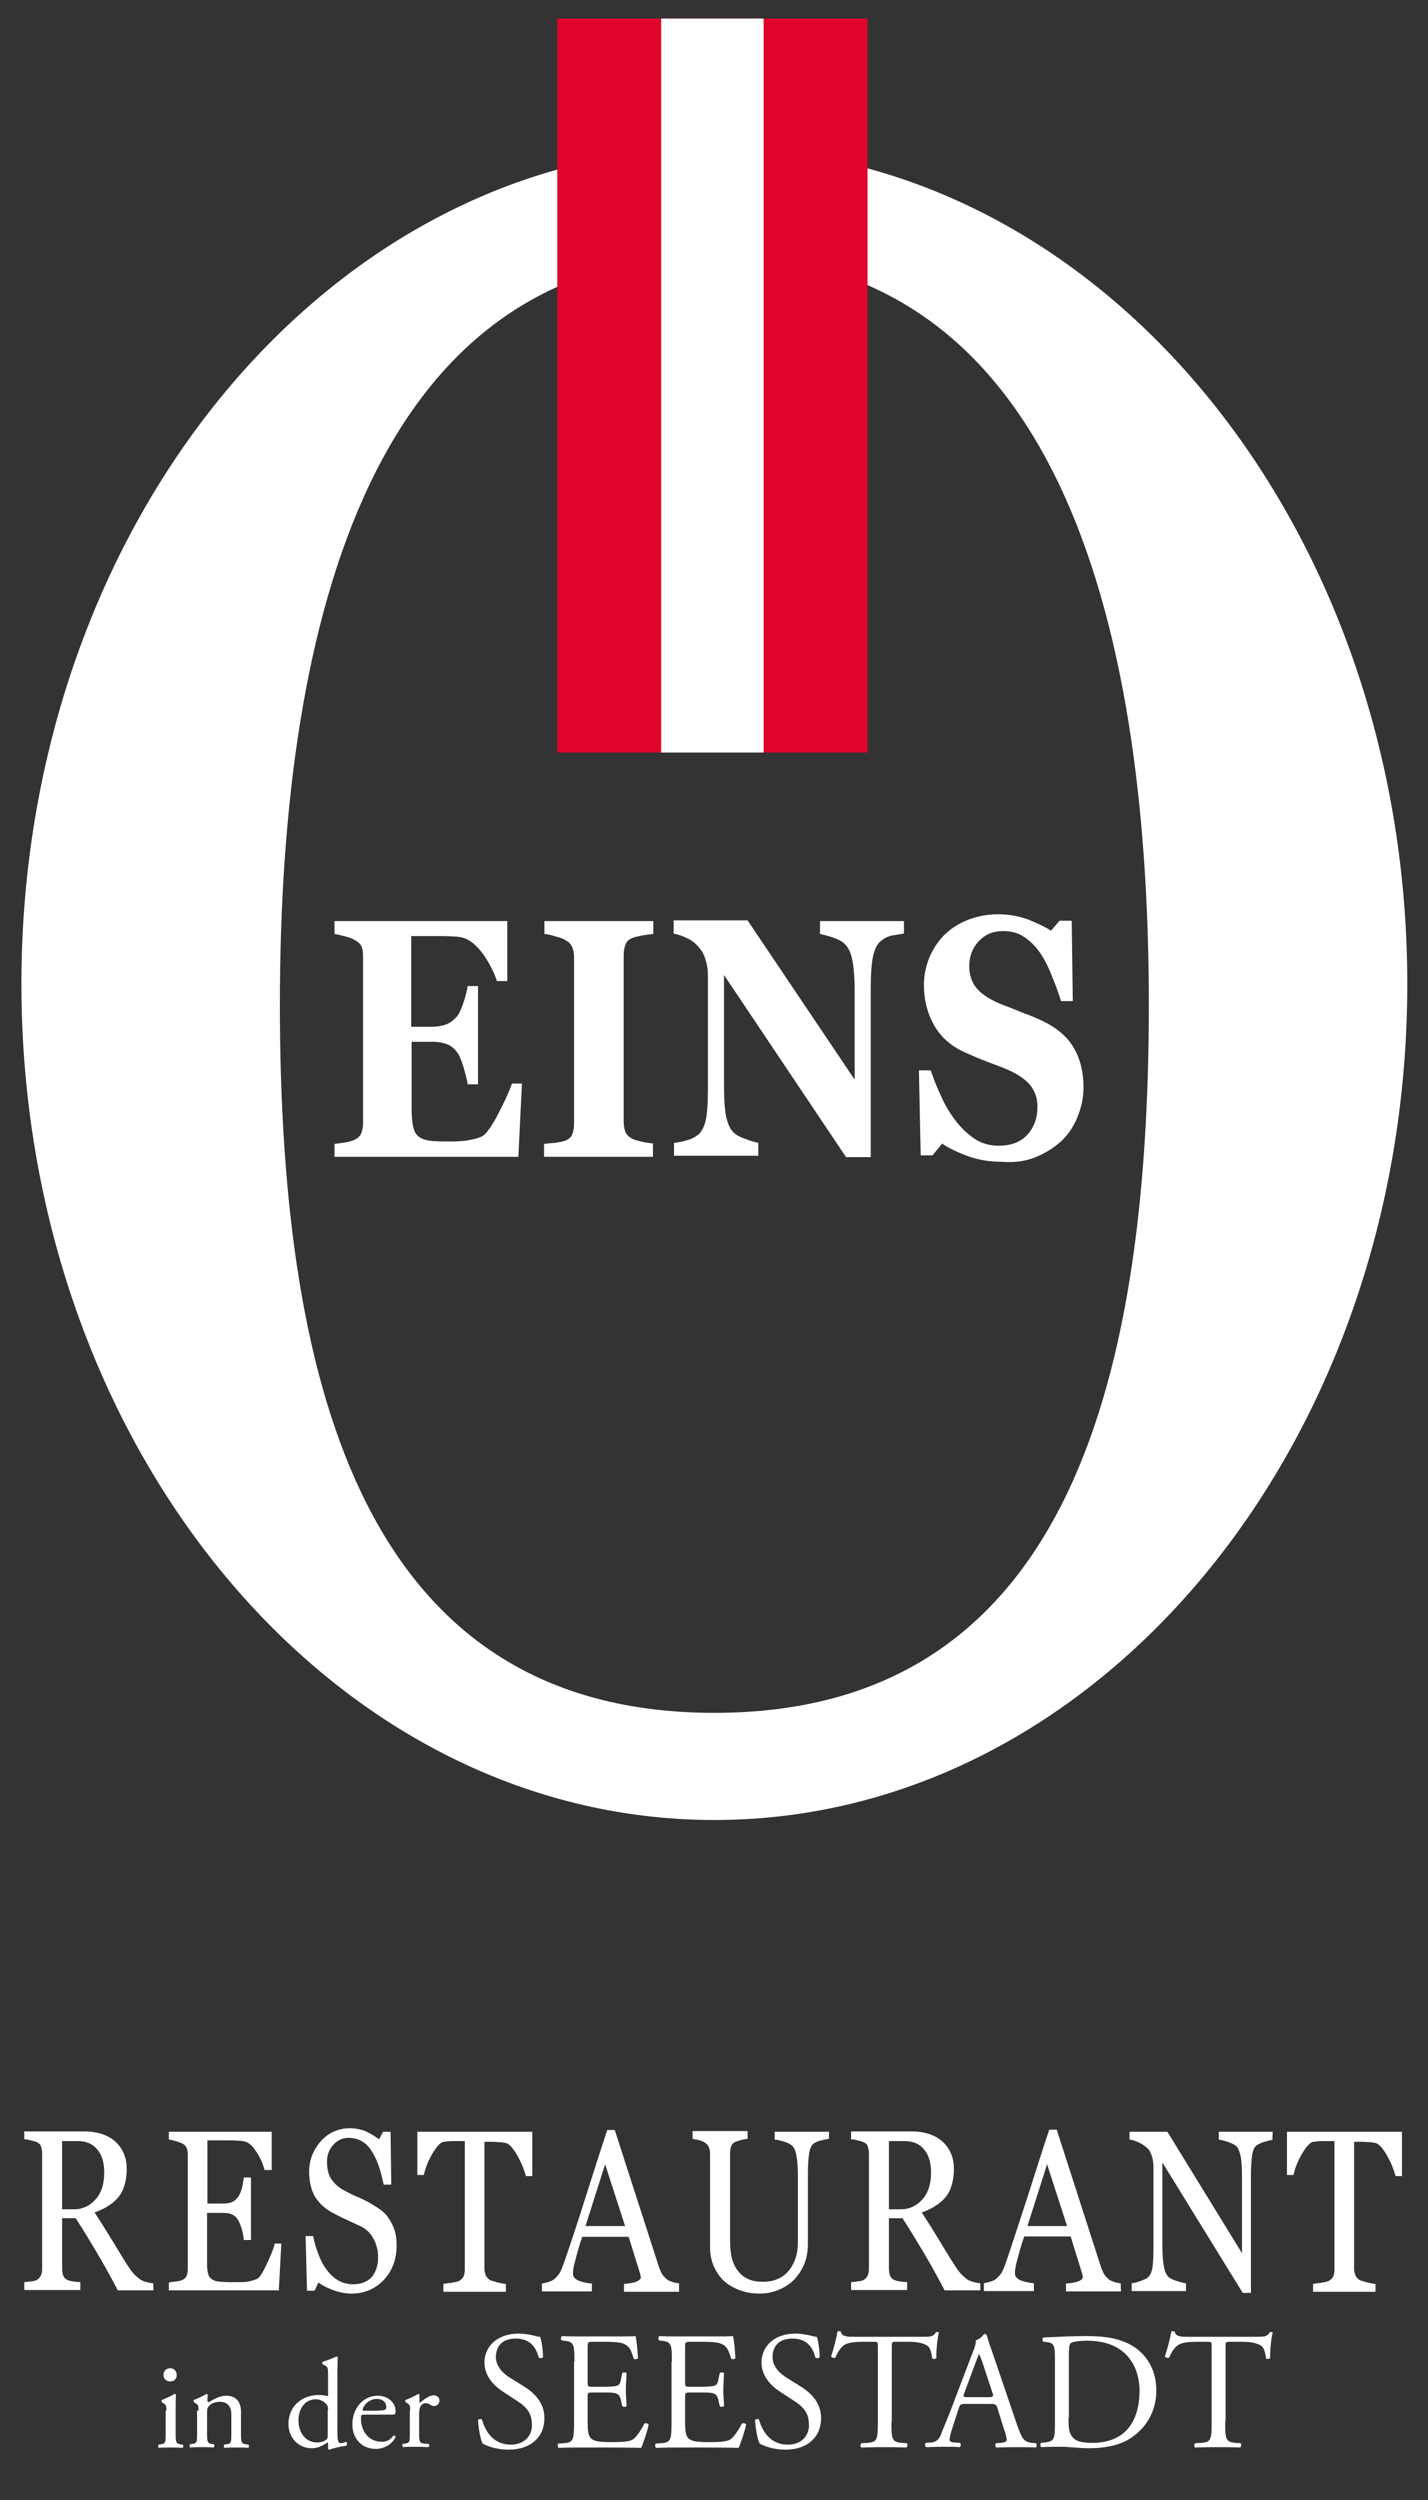
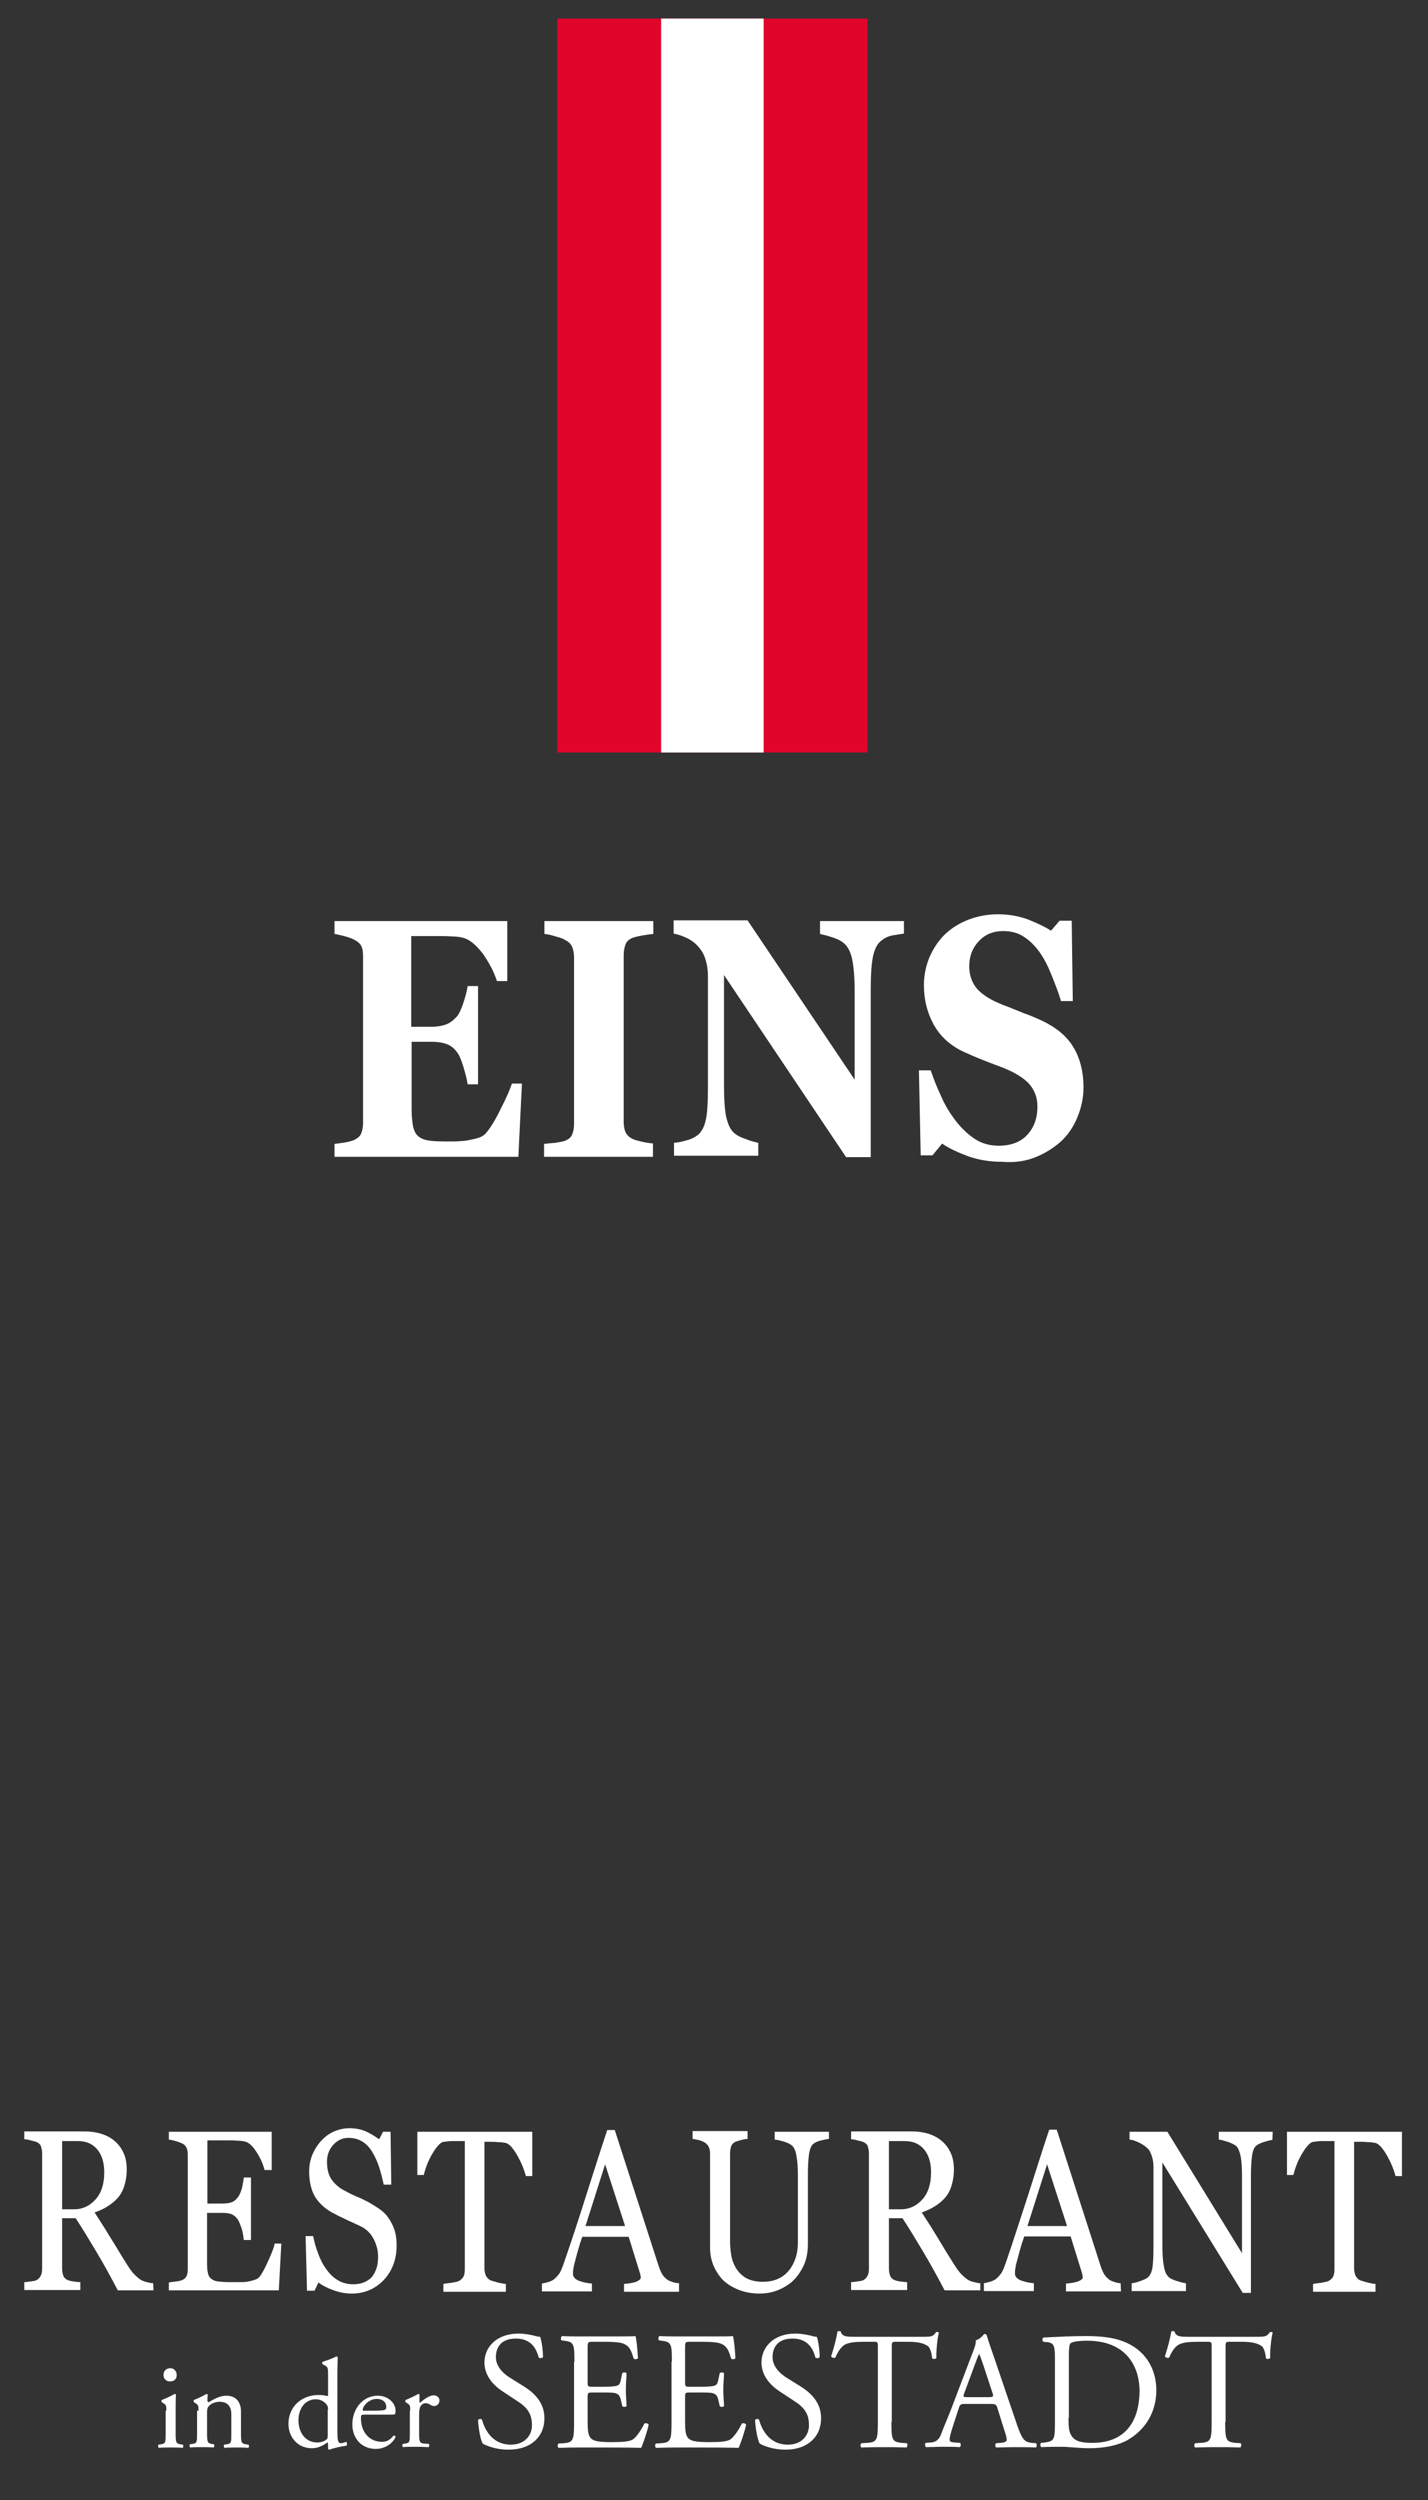
<svg xmlns="http://www.w3.org/2000/svg" version="1.1" id="Ebene_1" x="0px" y="0px" viewBox="0 0 400 700" style="enable-background:new 0 0 400 700;" xml:space="preserve">
  <rect x="0" y="0" width="400" height="700" fill="#333333" stroke="none" />
  <style type="text/css">
	.st0{display:none;}
	.st1{display:inline;fill:#68473D;}
	.st2{fill:#FFFFFF;}
	.st3{fill:#E1052C;}
	.st4{display:inline;fill:#FFFFFF;}
</style>
  <g id="Ebene_2_1_" class="st0">
    <rect class="st1" width="400" height="700" />
  </g>
  <g id="Ebene_1_1_">
    <g id="Logo">
-       <path class="st2" d="M394.2,275.5c0-129.3-86.9-234.1-194.1-234.1C92.9,41.5,6,146.3,6,275.5s86.9,234.1,194.1,234.1    S394.2,404.8,394.2,275.5L394.2,275.5z M321.8,281.3c0,109.5-24.9,198.3-121.7,198.3S78.4,390.8,78.4,281.3S105.2,71.5,200.1,71.5    S321.8,171.8,321.8,281.3L321.8,281.3z" />
      <polygon class="st3" points="156.1,5.2 156.1,210.7 243,210.7 243,5.2   " />
      <polygon class="st2" points="185.2,5.2 185.2,210.7 213.9,210.7 213.9,5.2   " />
      <path class="st2" d="M142.4,257.9H93.7v3.6c0.6,0.1,1.5,0.3,2.7,0.6c1.2,0.3,2.2,0.7,2.8,1c1.1,0.6,1.8,1.2,2.1,2    c0.3,0.7,0.4,1.6,0.4,2.8v46.5c0,1.2-0.2,2.1-0.5,2.9s-1,1.4-2,1.9c-0.5,0.2-1.4,0.5-2.6,0.7s-2.2,0.3-2.9,0.4v3.6h51.5l1-20.5    h-2.8c-0.5,1.5-1.5,3.9-3.1,7c-1.5,3.1-2.9,5.4-4.2,6.9c-0.5,0.6-1.2,1-2.1,1.3c-0.9,0.3-2,0.5-3,0.7s-2.1,0.2-3.3,0.3    c-1.3,0-2.3,0-3.3,0c-1.9,0-3.5-0.1-4.6-0.3c-1.1-0.2-2-0.6-2.7-1.2s-1.1-1.5-1.4-2.7c-0.2-1.2-0.4-2.7-0.4-4.7v-19h5.7    c1.5,0,2.9,0.2,4,0.6c1.2,0.4,2.2,1.2,3,2.3c0.6,0.7,1.2,2.1,1.8,4.1c0.6,2,1,3.6,1.2,4.9h2.9v-27.5H131c-0.2,1.3-0.6,2.9-1.2,4.7    c-0.6,1.8-1.2,3.1-1.8,3.8c-1,1.1-2,1.9-3.2,2.3s-2.5,0.6-3.9,0.6h-5.7v-25.4h8c0.9,0,2,0,3.4,0.1c1.4,0,2.5,0.2,3.2,0.4    c1.8,0.5,3.6,2,5.5,4.5c1.8,2.6,3.1,5.1,3.9,7.6h2.9v-16.8H142.4z M183.1,320.2c-0.9-0.1-1.9-0.2-3.2-0.5s-2.1-0.5-2.7-0.8    c-1-0.5-1.6-1.1-2-1.9c-0.3-0.8-0.5-1.7-0.5-2.9v-46.7c0-1.1,0.2-2.1,0.5-2.9c0.3-0.9,1-1.5,2-1.9c0.8-0.3,1.8-0.5,2.9-0.7    c1.2-0.2,2.1-0.3,2.9-0.4v-3.6h-30.5v3.6c0.9,0.1,1.9,0.3,3.1,0.7c1.2,0.3,2.1,0.6,2.7,1c1,0.5,1.6,1.1,2,2    c0.3,0.8,0.5,1.7,0.5,2.8v46.7c0,1.2-0.2,2.1-0.5,2.9s-1,1.4-2,1.8c-0.5,0.2-1.5,0.4-2.8,0.6c-1.4,0.1-2.4,0.2-3.1,0.3v3.6h30.5    v-3.7H183.1z M253.3,257.9h-23.6v3.6c0.9,0.2,2.1,0.5,3.6,1s2.6,1.1,3.3,1.8c1,0.9,1.7,2.4,2.1,4.3c0.4,1.9,0.7,4.9,0.7,8.8v24.9    l-30-44.6h-20.7v3.7c1.5,0.3,2.8,0.8,4,1.4s2.2,1.4,3.1,2.5c0.9,1,1.5,2.2,1.9,3.6s0.6,2.8,0.6,4.4v31.2c0,4.3-0.2,7.3-0.6,9.1    c-0.4,1.8-1.1,3.2-2.1,4.1c-0.9,0.7-2,1.3-3.3,1.6c-1.3,0.4-2.5,0.6-3.5,0.7v3.6h23.6V320c-0.9-0.2-2.1-0.5-3.6-1.1    c-1.5-0.5-2.6-1.1-3.3-1.8c-1-0.9-1.6-2.4-2.1-4.4c-0.4-2-0.6-4.9-0.6-8.8V273l34.2,51h6.9v-47.1c0-3.9,0.2-6.9,0.6-8.9    c0.4-2,1.1-3.5,2-4.3c1.1-1,2.3-1.6,3.6-1.8c1.3-0.2,2.4-0.4,3.1-0.5v-3.5H253.3z M290.1,324c2.7-1.1,5.1-2.6,7.2-4.5    c1.9-1.8,3.4-4,4.5-6.7s1.7-5.4,1.7-8.3c0-4.5-1-8.3-2.9-11.4s-4.8-5.4-8.5-7.2c-1.5-0.7-3.3-1.5-5.3-2.2c-2-0.8-3.9-1.6-5.8-2.3    c-3.3-1.3-5.6-2.7-7.2-4.4c-1.5-1.7-2.3-3.8-2.3-6.5c0-2.8,0.9-5.1,2.7-7c1.8-1.9,4-2.8,6.8-2.8c2.2,0,4.2,0.5,5.8,1.6    c1.7,1.1,3.1,2.5,4.4,4.3c1.2,1.7,2.3,3.8,3.3,6.3s2,5,2.7,7.4h3.3l-0.3-22.5h-3.4l-2.4,2.8c-1.5-1-3.6-2-6.3-3.1    c-2.7-1-5.5-1.5-8.6-1.5s-6,0.6-8.7,1.7s-4.8,2.6-6.5,4.3c-1.8,1.9-3.1,4-4.1,6.4c-0.9,2.4-1.4,4.8-1.4,7.4c0,4.1,0.9,7.7,2.7,11    c1.8,3.3,4.5,5.8,8.2,7.6c1.6,0.7,3.3,1.5,5.1,2.2c1.8,0.7,3.8,1.5,6,2.3c3.3,1.3,5.8,2.8,7.4,4.5c1.6,1.8,2.4,3.9,2.4,6.5    c0,3.1-0.9,5.7-2.8,7.8c-1.9,2.1-4.6,3.1-8.1,3.1c-2.6,0-4.9-0.7-6.8-2s-3.7-3-5.3-5.1c-1.5-2-2.9-4.2-4-6.8    c-1.2-2.5-2.1-4.9-2.9-7.2h-3.3l0.5,23.8h3.3l2.7-3.3c2,1.4,4.5,2.5,7.4,3.6c2.9,1,6,1.5,9.4,1.5    C284.2,325.6,287.4,325.1,290.1,324L290.1,324z" />
      <path class="st2" d="M42.9,639.3c-0.5,0-1-0.1-1.7-0.3c-0.7-0.1-1.2-0.4-1.7-0.6c-0.6-0.4-1.2-0.9-1.8-1.5s-1.3-1.5-2.1-2.8    c-1.8-2.8-3.2-5.3-4.5-7.3c-1.2-2-2.7-4.4-4.6-7.3c1.3-0.5,2.5-1,3.6-1.7s2-1.4,2.8-2.3c0.9-1,1.5-2.1,1.9-3.4    c0.4-1.3,0.7-2.8,0.7-4.6c0-1.9-0.3-3.5-1-4.9c-0.6-1.3-1.5-2.4-2.6-3.3c-1.1-0.9-2.4-1.5-3.7-1.9c-1.4-0.4-2.9-0.6-4.4-0.6h-17    v2.2c0.5,0,1.1,0.1,1.8,0.3s1.3,0.3,1.7,0.5c0.6,0.3,1.1,0.7,1.2,1.3c0.2,0.6,0.3,1.2,0.3,1.9v32.2c0,0.8-0.1,1.5-0.4,2    c-0.2,0.5-0.6,0.9-1.1,1.2c-0.3,0.2-0.9,0.3-1.7,0.4c-0.8,0.1-1.4,0.2-1.8,0.2v2.2h15.7V639c-0.5,0-1.2-0.1-2-0.2    c-0.8-0.1-1.3-0.3-1.6-0.4c-0.6-0.3-1-0.7-1.2-1.3s-0.3-1.2-0.3-1.9v-14.1h3.8c2.1,3.2,4,6.4,5.8,9.4c1.8,3,3.8,6.6,6,10.8h10    L42.9,639.3L42.9,639.3z M26.8,615.8c-1.6,1.8-3.6,2.8-6,2.8h-3.4v-19.1h4.4c2.4,0,4.2,0.8,5.5,2.4c1.3,1.6,1.9,3.7,1.9,6.4    C29.2,611.5,28.4,614,26.8,615.8L26.8,615.8z M76.9,628.4c-0.2,1-0.8,2.5-1.7,4.5c-0.9,2-1.7,3.6-2.5,4.6    c-0.3,0.4-0.8,0.7-1.5,0.9s-1.4,0.4-2.1,0.5c-0.6,0.1-1.4,0.1-2.4,0.1s-1.7,0-2.3,0c-1.4,0-2.6-0.1-3.4-0.2    c-0.8-0.1-1.4-0.4-1.9-0.8c-0.5-0.4-0.8-1-0.9-1.8c-0.2-0.8-0.2-1.8-0.2-3.2v-13.4h4.2c1.1,0,2,0.1,2.7,0.4    c0.7,0.3,1.3,0.8,1.8,1.6c0.3,0.5,0.6,1.3,1,2.4c0.3,1.1,0.5,2.2,0.6,3.2h2v-17.5h-2c-0.1,0.9-0.3,1.9-0.5,2.9    c-0.3,1-0.6,1.8-1,2.4c-0.5,0.7-1,1.2-1.6,1.5s-1.6,0.5-2.9,0.5h-4.2v-17.7H64c1,0,1.8,0,2.6,0.1c0.7,0,1.4,0.1,1.9,0.2    c1,0.2,2.2,1.1,3.3,2.9c1.2,1.8,1.9,3.5,2.3,5.1h2v-10.7H47.3v2.2c0.5,0,1.1,0.2,1.9,0.4c0.8,0.2,1.4,0.5,1.9,0.7    c0.6,0.3,1,0.8,1.2,1.3s0.3,1.1,0.3,1.8v32c0,0.8-0.1,1.4-0.3,1.9s-0.6,0.9-1.2,1.2c-0.3,0.1-0.8,0.3-1.7,0.4    c-0.9,0.1-1.6,0.2-2.1,0.3v2.2h30.8l0.7-13.1h-1.9V628.4z M106.4,618.6c-1-0.7-2-1.3-3-1.9c-1.2-0.6-2.3-1.2-3.6-1.7    c-1.2-0.5-2.5-1.2-3.8-1.9c-1.4-0.8-2.5-1.9-3.3-3.1c-0.8-1.3-1.1-2.9-1.1-4.8c0-1.8,0.6-3.4,1.8-4.7c1.2-1.3,2.6-1.9,4.2-1.9    s2.9,0.4,4,1.1c1.1,0.7,2,1.7,2.7,2.9c0.8,1.3,1.4,2.7,1.9,4.2s0.9,3.2,1.3,4.9h2.1l-0.2-14.8h-2.1l-1.1,2.1    c-1.1-0.8-2.4-1.6-3.7-2.2c-1.4-0.6-2.9-0.9-4.6-0.9c-1.5,0-2.9,0.3-4.3,0.9c-1.4,0.6-2.6,1.5-3.6,2.6c-1.1,1.2-1.9,2.5-2.5,3.9    c-0.6,1.5-0.9,3-0.9,4.7c0,3,0.6,5.3,1.7,7.2c1.2,1.8,2.8,3.3,4.9,4.4c1.1,0.6,2.3,1.2,3.8,1.9s2.8,1.3,3.9,1.8    c1.7,0.8,2.9,2,3.7,3.5c0.8,1.5,1.3,3.2,1.3,5c0,1.2-0.1,2.3-0.4,3.2s-0.7,1.7-1.2,2.4c-0.6,0.7-1.3,1.2-2.2,1.6    c-0.9,0.4-1.9,0.6-3.2,0.6c-1.6,0-3-0.4-4.2-1.1c-1.2-0.7-2.3-1.7-3.2-3c-1-1.3-1.7-2.7-2.3-4.3c-0.6-1.5-1.1-3.2-1.5-5.1h-2.1    l0.4,15.3h2.1l1.1-2.3c1.2,0.9,2.6,1.6,4.3,2.2c1.7,0.6,3.3,0.9,5,0.9c3.6,0,6.6-1.3,9-3.8c2.4-2.6,3.6-5.8,3.6-9.7    c0-1.7-0.2-3.1-0.6-4.3s-1-2.4-1.7-3.4C108.2,620.1,107.4,619.3,106.4,618.6L106.4,618.6z M149.3,596.9h-32.4V609h1.8    c0.2-0.7,0.4-1.6,0.8-2.6c0.4-1.1,0.9-2.1,1.4-3s1.1-1.8,1.7-2.5s1.2-1.2,1.8-1.2c0.7-0.1,1.5-0.2,2.3-0.2s1.5,0,2,0h1.5v35.9    c0,0.9-0.1,1.5-0.4,2.1c-0.3,0.5-0.7,0.9-1.3,1.2c-0.4,0.2-1.1,0.3-2.1,0.5c-1,0.1-1.7,0.2-2.2,0.3v2.2h17.5v-2.2    c-0.6,0-1.3-0.2-2.3-0.4c-1-0.3-1.7-0.5-2-0.6c-0.6-0.3-1-0.8-1.3-1.3c-0.2-0.6-0.4-1.2-0.4-1.9v-35.6h1.5c0.7,0,1.5,0,2.3,0.1    c0.8,0,1.5,0.1,2,0.2c0.6,0.1,1.2,0.5,1.8,1.2s1.2,1.6,1.7,2.5s1,1.9,1.4,2.9s0.7,1.9,0.9,2.7h1.8v-12.4H149.3z M190.1,639.3    c-0.4,0-1-0.1-1.6-0.3s-1.2-0.4-1.6-0.7c-0.6-0.5-1.1-1-1.4-1.5c-0.3-0.5-0.6-1.2-0.9-2l-12.4-38.4h-2.1c-1.8,5.4-3.8,11.7-6,18.6    c-2.2,7-4.3,13.3-6.2,18.8c-0.4,1.1-0.7,1.9-1.1,2.6c-0.4,0.6-0.9,1.2-1.6,1.8c-0.4,0.3-1,0.6-1.7,0.8s-1.2,0.3-1.7,0.4v2.2h14    v-2.2c-1.4-0.1-2.6-0.4-3.7-0.8c-1.1-0.5-1.6-1.1-1.6-1.9c0-0.4,0-0.8,0.1-1.4c0.1-0.6,0.2-1.3,0.5-2.2c0.2-0.9,0.5-1.9,0.8-3    s0.7-2.4,1.2-3.8h13l3.1,10c0.1,0.2,0.1,0.5,0.2,0.7c0,0.3,0.1,0.5,0.1,0.7c0,0.5-0.5,0.8-1.3,1.2c-0.9,0.3-2,0.5-3.4,0.6v2.2    h15.4v-2.4H190.1z M164,623.3l5.5-17.3l5.6,17.3H164L164,623.3z M232.2,596.9H217v2.2c0.6,0,1.4,0.2,2.4,0.5    c1.1,0.3,1.9,0.7,2.5,1.2c0.5,0.5,1,1.4,1.2,2.9c0.3,1.5,0.4,3.4,0.4,5.7v18.3c0,1.3-0.1,2.5-0.4,3.7c-0.3,1.2-0.8,2.4-1.5,3.5    c-0.8,1.2-1.8,2.2-3.1,2.9s-2.9,1.1-4.8,1.1c-2,0-3.6-0.4-4.8-1.1c-1.2-0.7-2.1-1.7-2.8-2.8c-0.6-1.1-1.1-2.3-1.3-3.7    c-0.2-1.3-0.3-2.6-0.3-3.8v-24.6c0-0.7,0.1-1.3,0.3-1.9c0.2-0.6,0.6-1,1.2-1.3c0.3-0.1,0.9-0.3,1.6-0.5c0.7-0.2,1.4-0.3,1.8-0.3    v-2.2H194v2.2c0.4,0,1,0.2,1.7,0.3c0.7,0.2,1.2,0.4,1.7,0.7c0.6,0.4,1,0.9,1.2,1.4s0.3,1.1,0.3,1.8v26.3c0,1.7,0.3,3.3,0.9,4.8    c0.6,1.5,1.5,2.9,2.6,4.1c1.2,1.2,2.7,2.1,4.4,2.8s3.7,1.1,6,1.1c1.4,0,2.9-0.2,4.4-0.7s3-1.3,4.4-2.4c1.4-1.2,2.5-2.7,3.4-4.5    s1.3-4,1.3-6.4v-19.4c0-2.2,0.1-4,0.3-5.5s0.6-2.5,1.2-3c0.6-0.5,1.4-0.8,2.3-1c0.9-0.2,1.7-0.4,2.1-0.4L232.2,596.9L232.2,596.9z     M274.6,639.3c-0.5,0-1-0.1-1.7-0.3c-0.7-0.1-1.2-0.4-1.7-0.6c-0.6-0.4-1.2-0.9-1.8-1.5c-0.6-0.6-1.3-1.5-2.1-2.8    c-1.8-2.8-3.3-5.3-4.5-7.3s-2.7-4.4-4.6-7.3c1.3-0.5,2.5-1,3.6-1.7s2-1.4,2.8-2.3c0.9-1,1.5-2.1,1.9-3.4c0.4-1.3,0.7-2.8,0.7-4.6    c0-1.9-0.3-3.5-1-4.9c-0.6-1.3-1.5-2.4-2.6-3.3c-1.1-0.9-2.4-1.5-3.7-1.9c-1.4-0.4-2.9-0.6-4.4-0.6h-17.1v2.2    c0.5,0,1.1,0.1,1.8,0.3s1.3,0.3,1.7,0.5c0.6,0.3,1.1,0.7,1.2,1.3c0.2,0.6,0.3,1.2,0.3,1.9v32.2c0,0.8-0.1,1.5-0.4,2    c-0.2,0.5-0.6,0.9-1.1,1.2c-0.3,0.2-0.9,0.3-1.7,0.4c-0.8,0.1-1.4,0.2-1.8,0.2v2.2h15.7V639c-0.5,0-1.2-0.1-2-0.2    c-0.8-0.1-1.3-0.3-1.6-0.4c-0.6-0.3-1-0.7-1.2-1.3s-0.3-1.2-0.3-1.9v-14.1h3.8c2.1,3.2,4,6.4,5.8,9.4s3.8,6.6,6,10.8h10    L274.6,639.3L274.6,639.3z M258.4,615.8c-1.6,1.8-3.6,2.8-6,2.8H249v-19.1h4.4c2.4,0,4.2,0.8,5.5,2.4c1.3,1.6,1.9,3.7,1.9,6.4    C260.8,611.5,260,614,258.4,615.8L258.4,615.8z M313.9,639.3c-0.4,0-1-0.1-1.6-0.3s-1.2-0.4-1.6-0.7c-0.6-0.5-1.1-1-1.4-1.5    s-0.6-1.2-0.9-2L296,596.3h-2.1c-1.8,5.4-3.8,11.7-6,18.6c-2.3,7-4.3,13.3-6.2,18.8c-0.4,1.1-0.7,1.9-1.1,2.6    c-0.4,0.6-0.9,1.2-1.6,1.8c-0.4,0.3-1,0.6-1.7,0.8s-1.2,0.3-1.7,0.4v2.2h14v-2.2c-1.4-0.1-2.6-0.4-3.7-0.8    c-1.1-0.5-1.6-1.1-1.6-1.9c0-0.4,0-0.8,0.1-1.4c0.1-0.6,0.2-1.3,0.5-2.2c0.2-0.9,0.5-1.9,0.8-3s0.7-2.4,1.2-3.8h13l3.1,10    c0.1,0.2,0.1,0.5,0.2,0.7c0,0.3,0.1,0.5,0.1,0.7c0,0.5-0.4,0.8-1.3,1.2c-0.9,0.3-2,0.5-3.4,0.6v2.2H314L313.9,639.3L313.9,639.3z     M287.8,623.3l5.5-17.3l5.6,17.3H287.8L287.8,623.3z M356.5,596.9h-15.1v2.2c0.6,0,1.4,0.3,2.5,0.6c1.1,0.4,1.9,0.8,2.4,1.2    c0.5,0.5,0.9,1.4,1.2,2.8s0.4,3.4,0.4,6v21.2l-20.9-34h-10.6v2.2c0.7,0,1.5,0.3,2.6,0.8s1.9,1.1,2.6,1.8c0.5,0.5,0.8,1.3,1.1,2.2    c0.3,1,0.4,1.9,0.4,2.9v22c0,2.9-0.1,5-0.3,6.2c-0.2,1.2-0.6,2.1-1.3,2.7c-0.3,0.3-1,0.6-2.1,1s-1.9,0.6-2.4,0.6v2.2h15.2v-2.2    c-0.4,0-1.2-0.2-2.5-0.6c-1.3-0.4-2.1-0.8-2.5-1.3c-0.6-0.6-1-1.6-1.2-3c-0.3-1.4-0.4-3.4-0.4-5.9v-23l22.5,36.5h2.3v-32.6    c0-2.3,0.1-4.2,0.3-5.7c0.2-1.5,0.6-2.5,1.3-3c0.4-0.3,1.2-0.7,2.2-1s1.8-0.5,2.2-0.5L356.5,596.9L356.5,596.9z M392.9,596.9    h-32.4V609h1.8c0.2-0.7,0.4-1.6,0.8-2.6c0.4-1.1,0.9-2.1,1.4-3s1.1-1.8,1.7-2.5s1.2-1.2,1.8-1.2c0.7-0.1,1.5-0.2,2.3-0.2    s1.5,0,2,0h1.5v35.9c0,0.9-0.1,1.5-0.4,2.1c-0.3,0.5-0.7,0.9-1.3,1.2c-0.4,0.2-1.1,0.3-2.1,0.5c-1,0.1-1.7,0.2-2.2,0.3v2.2h17.5    v-2.2c-0.6,0-1.3-0.2-2.3-0.4c-1-0.3-1.7-0.5-2-0.6c-0.6-0.3-1-0.8-1.3-1.3c-0.2-0.6-0.4-1.2-0.4-1.9v-35.6h1.5    c0.7,0,1.5,0,2.3,0.1c0.8,0,1.5,0.1,2,0.2c0.6,0.1,1.2,0.5,1.8,1.2c0.6,0.7,1.2,1.6,1.7,2.5s1,1.9,1.4,2.9s0.7,1.9,0.9,2.7h1.8    v-12.4H392.9z" />
    </g>
    <g id="Seestadt" class="st0">
      <path class="st4" d="M94.6,692.1c-4,0-6.6-1.2-7.5-1.8c-0.6-1.1-1.2-4.5-1.3-6.7c0.2-0.3,1-0.4,1.2-0.1c0.7,2.4,2.7,7.2,8.3,7.2    c4,0,6-2.6,6-5.5c0-2.1-0.4-4.5-3.9-6.7l-4.6-3c-2.4-1.6-5.2-4.3-5.2-8.3c0-4.6,3.6-8.3,9.8-8.3c1.5,0,3.2,0.3,4.5,0.6    c0.6,0.2,1.3,0.3,1.7,0.3c0.4,1.2,0.9,3.8,0.9,5.9c-0.2,0.3-1,0.4-1.2,0.1c-0.6-2.3-1.9-5.4-6.5-5.4c-4.7,0-5.7,3.1-5.7,5.3    c0,2.8,2.3,4.8,4.1,5.9L99,674c3,1.9,6,4.7,6,9.2C104.8,688.5,100.8,692.1,94.6,692.1z" />
      <path class="st4" d="M113.4,666.8c0-5-0.1-5.7-2.9-6l-0.8-0.1c-0.3-0.2-0.2-1.1,0.1-1.2c2.1,0.1,3.7,0.1,5.7,0.1h9    c3.1,0,5.9,0,6.5-0.1c0.3,0.8,0.6,4.3,0.8,6.4c-0.2,0.3-1,0.4-1.2,0.1c-0.7-2.3-1.2-3.9-3.6-4.6c-1-0.2-2.5-0.3-4.7-0.3h-3.5    c-1.4,0-1.4,0.1-1.4,1.9v9.6c0,1.3,0.1,1.3,1.6,1.3h2.8c2,0,3.5-0.1,4.1-0.3s0.9-0.5,1.2-1.7l0.4-2c0.2-0.3,1.1-0.3,1.2,0    c0,1.2-0.2,3-0.2,4.8c0,1.7,0.2,3.6,0.2,4.6c-0.2,0.3-1,0.3-1.2,0l-0.4-1.9c-0.2-0.9-0.5-1.6-1.5-1.8c-0.7-0.2-1.8-0.2-3.7-0.2    h-2.8c-1.4,0-1.6,0-1.6,1.3v6.8c0,2.5,0.1,4.2,0.9,5c0.6,0.6,1.6,1.1,5.8,1.1c3.7,0,5.1-0.2,6.1-0.7c0.9-0.5,2.2-2.2,3.4-4.7    c0.3-0.2,1-0.1,1.2,0.3c-0.3,1.7-1.5,5.4-2.2,6.7c-4.3-0.1-8.6-0.1-12.9-0.1h-4.3c-2.1,0-3.7,0-6.5,0.1c-0.3-0.1-0.4-0.9-0.1-1.2    l1.6-0.1c2.7-0.2,3-1,3-6v-17.1H113.4z" />
      <path class="st4" d="M141.5,666.8c0-5-0.1-5.7-2.9-6l-0.8-0.1c-0.3-0.2-0.2-1.1,0.1-1.2c2.1,0.1,3.7,0.1,5.7,0.1h9    c3.1,0,5.9,0,6.5-0.1c0.3,0.8,0.6,4.3,0.8,6.4c-0.2,0.3-1,0.4-1.2,0.1c-0.7-2.3-1.2-3.9-3.6-4.6c-1-0.2-2.5-0.3-4.7-0.3h-3.5    c-1.4,0-1.4,0.1-1.4,1.9v9.6c0,1.3,0.1,1.3,1.6,1.3h2.8c2,0,3.5-0.1,4.1-0.3s0.9-0.5,1.2-1.7l0.4-2c0.2-0.3,1.1-0.3,1.2,0    c0,1.2-0.2,3-0.2,4.8c0,1.7,0.2,3.6,0.2,4.6c-0.2,0.3-1,0.3-1.2,0l-0.4-1.9c-0.2-0.9-0.5-1.6-1.5-1.8c-0.7-0.2-1.8-0.2-3.7-0.2h-3    c-1.4,0-1.6,0-1.6,1.3v6.8c0,2.5,0.1,4.2,0.9,5c0.6,0.6,1.6,1.1,5.8,1.1c3.7,0,5.1-0.2,6.1-0.7c0.9-0.5,2.2-2.2,3.4-4.7    c0.3-0.2,1-0.1,1.2,0.3c-0.3,1.7-1.5,5.4-2.2,6.7c-4.3-0.1-8.6-0.1-12.9-0.1h-4.3c-2.1,0-3.7,0-6.5,0.1c-0.3-0.1-0.4-0.9-0.1-1.2    l1.6-0.1c2.7-0.2,3-1,3-6v-17.1H141.5z" />
      <path class="st4" d="M174.1,692.1c-4,0-6.6-1.2-7.5-1.8c-0.6-1.1-1.2-4.5-1.3-6.7c0.2-0.3,1-0.4,1.2-0.1c0.7,2.4,2.7,7.2,8.3,7.2    c4,0,6-2.6,6-5.5c0-2.1-0.4-4.5-3.9-6.7l-4.6-3c-2.4-1.6-5.2-4.3-5.2-8.3c0-4.6,3.6-8.3,9.8-8.3c1.5,0,3.2,0.3,4.5,0.6    c0.6,0.2,1.3,0.3,1.7,0.3c0.4,1.2,0.9,3.8,0.9,5.9c-0.2,0.3-1,0.4-1.2,0.1c-0.6-2.3-1.9-5.4-6.5-5.4c-4.7,0-5.7,3.1-5.7,5.3    c0,2.8,2.3,4.8,4.1,5.9l3.8,2.4c3,1.9,6,4.7,6,9.2C184.3,688.5,180.3,692.1,174.1,692.1z" />
      <path class="st4" d="M204.5,684.1c0,5,0.1,5.8,2.9,6l1.5,0.1c0.3,0.2,0.2,1.1-0.1,1.2c-2.7-0.1-4.4-0.1-6.3-0.1    c-1.9,0-3.6,0-6.7,0.1c-0.3-0.1-0.4-1,0-1.2l1.7-0.1c2.7-0.2,3-1,3-6v-21.5c0-1.5,0-1.5-1.4-1.5h-2.6c-2.1,0-4.7,0.1-5.9,1.2    c-1.2,1.1-1.6,2.1-2.2,3.3c-0.4,0.3-1.1,0-1.2-0.3c0.8-2.2,1.5-5.2,1.8-7.2c0.1-0.1,0.8-0.1,0.9,0c0.3,1.5,1.9,1.5,4.1,1.5h19.4    c2.6,0,3-0.1,3.7-1.3c0.2-0.1,0.8,0,0.9,0.1c-0.5,2-0.9,5.9-0.7,7.3c-0.2,0.4-1,0.4-1.2,0.1c-0.1-1.2-0.5-3-1.2-3.5    c-1.1-0.8-2.9-1.2-5.6-1.2h-3.4c-1.4,0-1.4,0-1.4,1.6V684.1z" />
      <path class="st4" d="M234.9,680.2c-0.3-1.1-0.5-1.2-2-1.2h-7.2c-1.2,0-1.5,0.1-1.8,1.2l-1.7,5c-0.7,2.2-1.1,3.5-1.1,4    c0,0.6,0.2,0.9,1.4,1l1.6,0.1c0.3,0.2,0.3,1-0.1,1.2c-1.2-0.1-2.7-0.1-5-0.1c-1.6,0-3.3,0.1-4.6,0.1c-0.3-0.2-0.4-1-0.1-1.2    l1.6-0.1c1.2-0.1,2.2-0.6,2.9-2.4c0.9-2.2,2.2-5.3,4.2-10.7l4.9-13c0.7-1.7,1-2.6,0.8-3.4c1.2-0.3,2-1.2,2.5-1.8    c0.3,0,0.6,0.1,0.7,0.4c0.6,2.1,1.4,4.3,2.1,6.4l6.6,19.3c1.4,4.1,2,4.8,4.1,5.1l1.3,0.1c0.3,0.2,0.2,1,0,1.2    c-2-0.1-3.6-0.1-5.8-0.1c-2.3,0-4.1,0.1-5.5,0.1c-0.4-0.2-0.4-1-0.1-1.2l1.4-0.1c1-0.1,1.7-0.4,1.7-0.9s-0.2-1.4-0.6-2.5    L234.9,680.2z M225.4,675.9c-0.4,1.1-0.3,1.2,1,1.2h5.9c1.4,0,1.5-0.2,1.1-1.5l-2.6-7.8c-0.4-1.2-0.8-2.4-1.1-3h-0.1    c-0.1,0.2-0.6,1.4-1.2,2.8L225.4,675.9z" />
      <path class="st4" d="M251.4,665.9c0-3.4-0.2-4.4-2.3-4.7l-1.1-0.1c-0.4-0.2-0.4-1,0-1.2c4.1-0.2,8-0.4,12-0.4    c4,0,7.4,0.3,10.6,1.4c6.5,2.4,9.7,7.8,9.7,14.2c0,6.1-2.9,11.3-8.4,14.3c-3.1,1.7-7.1,2.3-10.8,2.3c-3.1,0-6.1-0.4-7.8-0.4    c-2,0-3.7,0-6,0.1c-0.3-0.1-0.4-0.9-0.1-1.2l1.1-0.1c2.8-0.4,2.9-1,2.9-6v-18.2H251.4z M255.4,683c0,2.5,0.1,4.1,1,5.2    c1.1,1.5,2.9,2,5.9,2c9.3,0,13.5-6.1,13.5-15c0-5.3-2.5-14.2-15.1-14.2c-2.8,0-4.4,0.4-4.8,0.7c-0.4,0.3-0.5,1.5-0.5,3.6    L255.4,683L255.4,683z" />
      <path class="st4" d="M300.4,684.1c0,5,0.1,5.8,2.9,6l1.5,0.1c0.3,0.2,0.2,1.1-0.1,1.2c-2.7-0.1-4.4-0.1-6.3-0.1s-3.6,0-6.7,0.1    c-0.3-0.1-0.4-1,0-1.2l1.7-0.1c2.7-0.2,3-1,3-6v-21.5c0-1.5,0-1.5-1.4-1.5h-2.6c-2.1,0-4.7,0.1-5.9,1.2c-1.2,1.1-1.6,2.1-2.2,3.3    c-0.4,0.3-1.1,0-1.2-0.3c0.8-2.2,1.5-5.2,1.8-7.2c0.1-0.1,0.8-0.1,0.9,0c0.3,1.5,1.9,1.5,4.1,1.5h19.4c2.6,0,3-0.1,3.7-1.3    c0.2-0.1,0.8,0,0.9,0.1c-0.5,2-0.9,5.9-0.7,7.3c-0.2,0.4-1,0.4-1.2,0.1c-0.1-1.2-0.5-3-1.2-3.5c-1.1-0.8-2.9-1.2-5.6-1.2h-3.4    c-1.4,0-1.4,0-1.4,1.6L300.4,684.1L300.4,684.1z" />
    </g>
    <g id="Schwabing" class="st0">
      <path class="st4" d="M66.5,692.1c-4,0-6.6-1.2-7.5-1.8c-0.6-1.1-1.2-4.5-1.3-6.7c0.2-0.3,1-0.4,1.2-0.1c0.7,2.4,2.7,7.2,8.3,7.2    c4,0,6-2.6,6-5.5c0-2.1-0.4-4.5-3.9-6.7l-4.6-3c-2.4-1.6-5.2-4.3-5.2-8.3c0-4.6,3.6-8.3,9.8-8.3c1.5,0,3.2,0.3,4.5,0.6    c0.6,0.2,1.3,0.3,1.7,0.3c0.4,1.2,0.9,3.8,0.9,5.9c-0.2,0.3-1,0.4-1.2,0.1c-0.6-2.3-1.9-5.4-6.5-5.4c-4.7,0-5.7,3.1-5.7,5.3    c0,2.8,2.3,4.8,4.1,5.9l3.8,2.4c3,1.9,6,4.7,6,9.2C76.8,688.5,72.8,692.1,66.5,692.1z" />
      <path class="st4" d="M87.4,662.9c3.5-2.7,8-4.1,13-4.1c2.6,0,6.2,0.5,8.5,1.2c0.6,0.1,0.9,0.2,1.3,0.2c0,1.1,0.3,4.1,0.7,7.1    c-0.2,0.3-1,0.4-1.3,0.1c-0.7-3.3-2.9-7-9.8-7c-7.3,0-13.6,4.7-13.6,14.6c0,10.1,6.4,15.6,14.3,15.6c6.2,0,8.9-4,10-6.9    c0.3-0.2,1.1-0.1,1.2,0.2c-0.3,2.5-1.6,5.7-2.3,6.6c-0.6,0.1-1.2,0.3-1.7,0.5c-1.1,0.4-4.5,1.1-7.6,1.1c-4.3,0-8.4-0.9-12-3.2    c-3.8-2.6-6.8-7-6.8-13.2C81.4,670.3,83.8,665.8,87.4,662.9z" />
      <path class="st4" d="M125.1,675.8c-2.3,0-2.4,0.1-2.4,1.5v6.8c0,5,0.2,5.7,2.9,6l1.4,0.1c0.3,0.2,0.2,1.1-0.1,1.2    c-2.6-0.1-4.2-0.1-6.1-0.1c-2.1,0-3.7,0.1-5.6,0.1c-0.3-0.1-0.4-0.9-0.1-1.2l0.8-0.1c2.7-0.5,2.8-1,2.8-6v-17.3c0-5-0.3-5.9-2.8-6    l-1.2-0.1c-0.3-0.2-0.2-1.1,0.1-1.2c2.4,0,4,0.1,6,0.1c1.9,0,3.5,0,5.6-0.1c0.3,0.1,0.4,1,0.1,1.2l-0.9,0.1c-2.8,0.3-2.9,1-2.9,6    v5.5c0,1.5,0.1,1.5,2.4,1.5h13.7c2.3,0,2.4,0,2.4-1.5v-5.5c0-5-0.1-5.8-2.9-6l-0.9-0.1c-0.3-0.2-0.2-1.1,0.1-1.2    c2.2,0.1,3.8,0.1,5.8,0.1c1.9,0,3.5,0,5.7-0.1c0.3,0.1,0.4,1,0.1,1.2l-1,0.1c-2.8,0.3-2.9,1-2.9,6v17.3c0,5,0.1,5.7,2.9,6l1.2,0.1    c0.3,0.2,0.2,1.1-0.1,1.2c-2.3-0.1-3.9-0.1-5.8-0.1c-2,0-3.7,0-5.8,0.1c-0.3-0.1-0.4-0.9-0.1-1.2l0.9-0.1c2.9-0.5,2.9-1,2.9-6    v-6.8c0-1.4-0.1-1.5-2.4-1.5H125.1z" />
      <path class="st4" d="M151.2,660.6c-0.3-0.3-0.2-1,0.1-1.2c1.3,0.1,3.5,0.1,4.9,0.1c1.3,0,3.8,0,5.5-0.1c0.4,0.1,0.4,0.8,0.1,1.2    l-1.1,0.1c-1,0.1-1.6,0.4-1.6,0.8c0,0.6,1,3,2.5,6.4c2.7,6,5.5,12,8.3,17.9c1.2-2.4,2.4-5.1,3.7-7.8c0.4-0.9,0.8-1.7,0.8-2    c0-0.2-0.1-0.7-0.4-1.2c-1.7-3.8-3.5-7.7-5.3-11.5c-0.7-1.5-1.4-2.5-3.1-2.6l-1.2-0.1c-0.3-0.4-0.3-1,0.1-1.2    c1.4,0.1,3.2,0.1,5.1,0.1c2.4,0,4.2,0,5.3-0.1c0.3,0.1,0.4,0.8,0.1,1.2l-1.2,0.1c-1.9,0.1-1.9,0.5-1,2.6c1,2.4,2.4,5.4,3.7,8.4    c0.9-1.9,1.8-3.7,2.8-6.3c1.7-4.1,1.5-4.6,0-4.7l-1.4-0.1c-0.3-0.5-0.2-1,0.1-1.2c1.3,0.1,2.7,0.1,4.5,0.1c1.6,0,3.5,0,4.6-0.1    c0.3,0.1,0.4,0.8,0.1,1.2l-1.4,0.1c-2,0.1-2.9,2.3-3.9,4.3c-1,1.8-3,6-3.7,7.6c-0.2,0.5-0.4,1-0.4,1.2s0.1,0.6,0.3,1.2    c1.6,3.7,3.3,7.3,4.9,10.9c1.5-3.4,2.9-6.7,4.3-10.1c1-2.3,3.5-8.7,3.8-9.6c0.6-1.7,1.4-3.8,1.4-4.4c0-0.7-0.6-1.1-1.6-1.1    l-1.4-0.1c-0.4-0.4-0.3-1,0-1.2c1.8,0.1,3.1,0.1,4.6,0.1c1.8,0,3.2,0,4.5-0.1c0.4,0.1,0.4,0.8,0.1,1.2l-0.9,0.1    c-2.4,0.2-2.8,1.7-5.7,8.4l-3.5,8.1c-2.1,4.9-4,9.6-6,14.7c-0.1,0.1-0.3,0.1-0.6,0.1c-0.2,0-0.5,0-0.7-0.1    c-1.5-4.3-4.3-10.3-5.8-13.6c-1.7,3.5-4.6,9.6-6,13.6c-0.1,0.1-0.3,0.1-0.6,0.1c-0.2,0-0.5,0-0.7-0.1c-0.8-2-2.7-6.3-3.3-7.7    c-3.1-6.7-6-13.3-9.2-20c-0.9-2-1.5-3.3-3.5-3.5L151.2,660.6z" />
-       <path class="st4" d="M213.4,680.2c-0.3-1.1-0.5-1.2-2-1.2h-7.2c-1.2,0-1.5,0.1-1.8,1.2l-1.7,5c-0.7,2.2-1.1,3.5-1.1,4    c0,0.6,0.2,0.9,1.4,1l1.6,0.1c0.3,0.2,0.3,1-0.1,1.2c-1.2-0.1-2.7-0.1-5-0.1c-1.6,0-3.3,0.1-4.6,0.1c-0.3-0.2-0.4-1-0.1-1.2    l1.6-0.1c1.2-0.1,2.2-0.6,2.9-2.4c0.9-2.2,2.2-5.3,4.2-10.7l4.9-13c0.7-1.7,1-2.6,0.8-3.4c1.2-0.3,2-1.2,2.5-1.8    c0.3,0,0.6,0.1,0.7,0.4c0.6,2.1,1.4,4.3,2.1,6.4l6.6,19.3c1.4,4.1,2,4.8,4.1,5.1l1.3,0.1c0.3,0.2,0.2,1,0,1.2    c-2-0.1-3.6-0.1-5.8-0.1c-2.3,0-4.1,0.1-5.5,0.1c-0.4-0.2-0.4-1-0.1-1.2l1.4-0.1c1-0.1,1.7-0.4,1.7-0.9s-0.2-1.4-0.6-2.5    L213.4,680.2z M203.9,675.9c-0.4,1.1-0.3,1.2,1,1.2h5.9c1.4,0,1.5-0.2,1.1-1.5l-2.6-7.8c-0.4-1.2-0.8-2.4-1.1-3H208    c-0.1,0.2-0.6,1.4-1.2,2.8L203.9,675.9z" />
      <path class="st4" d="M229.9,665.9c0-3.6-0.2-4.5-2.4-4.7l-1.5-0.1c-0.4-0.3-0.3-1,0-1.2c2.6-0.2,5.9-0.4,10.3-0.4    c3,0,5.9,0.2,8.1,1.3c2.1,1,3.6,2.9,3.6,6c0,3.5-2,5.2-4.9,6.6c0,0.5,0.4,0.6,0.9,0.7c2.6,0.5,6.4,2.9,6.4,8    c0,5.6-4.1,9.3-12.8,9.3c-1.4,0-3.7-0.1-5.8-0.1s-3.7,0.1-5.5,0.1c-0.3-0.1-0.4-0.9-0.1-1.2l0.9-0.1c2.5-0.4,2.6-1,2.6-6v-18.2    H229.9z M233.8,672.3c0,1.3,0,1.4,2.5,1.3c4.9-0.2,7.5-1.6,7.5-6.1c0-4.7-3.5-6.5-7.2-6.5c-1.1,0-1.8,0.1-2.2,0.3    c-0.5,0.1-0.7,0.4-0.7,1.2L233.8,672.3L233.8,672.3z M233.8,683.4c0,1.7,0.1,4.2,1,5.2c0.9,1.1,2.4,1.3,3.8,1.3    c4.3,0,7.5-1.9,7.5-6.7c0-3.8-1.9-8.2-9.6-8.2c-2.6,0-2.8,0.3-2.8,1.2v7.2H233.8z" />
      <path class="st4" d="M258.9,666.9c0-5.1-0.1-5.9-2.9-6.1l-1.2-0.1c-0.3-0.2-0.2-1.1,0.1-1.2c2.4,0.1,4,0.1,6,0.1    c1.9,0,3.6,0,6-0.1c0.3,0.1,0.4,1,0.1,1.2l-1.2,0.1c-2.8,0.2-2.9,1.1-2.9,6.1V684c0,5.1,0.1,5.8,2.9,6.1l1.2,0.1    c0.3,0.2,0.2,1.1-0.1,1.2c-2.4-0.1-4-0.1-6-0.1s-3.6,0-6,0.1c-0.3-0.1-0.4-0.9-0.1-1.2l1.2-0.1c2.8-0.3,2.9-1,2.9-6.1L258.9,666.9    L258.9,666.9z" />
      <path class="st4" d="M301,683.1c0,1.4,0,7.2,0.1,8.4c-0.1,0.3-0.4,0.5-0.9,0.5c-0.6-0.8-2-2.5-6.1-7.2L283,672.1    c-1.3-1.5-4.6-5.4-5.6-6.5h-0.1c-0.2,0.6-0.2,1.7-0.2,3.1v10.5c0,2.3,0,8.5,0.9,9.9c0.3,0.5,1.2,0.8,2.4,0.9l1.5,0.1    c0.3,0.4,0.2,1-0.1,1.2c-2.2-0.1-3.8-0.1-5.6-0.1c-2,0-3.3,0-5,0.1c-0.3-0.2-0.4-0.9-0.1-1.2l1.3-0.1c1.1-0.1,1.9-0.4,2.1-1    c0.7-1.7,0.6-7.6,0.6-9.9v-13.9c0-1.3,0-2.4-1.1-3.5c-0.7-0.7-1.8-1-3-1.2l-0.8-0.1c-0.3-0.3-0.3-1,0.1-1.2c2,0.1,4.6,0.1,5.4,0.1    s1.6,0,2.2-0.1c1,2.4,6.6,8.8,8.2,10.6l4.7,5.2c3.3,3.7,5.7,6.4,7.9,8.7h0.1c0.2-0.2,0.2-1,0.2-2v-10.3c0-2.3,0-8.5-1-9.9    c-0.3-0.4-1.1-0.7-3-1l-0.8-0.1c-0.3-0.3-0.3-1.1,0.1-1.2c2.2,0.1,3.8,0.1,5.7,0.1c2.1,0,3.3,0,4.9-0.1c0.4,0.2,0.4,0.9,0.1,1.2    l-0.7,0.1c-1.5,0.2-2.5,0.6-2.7,1c-0.8,1.7-0.7,7.7-0.7,9.9v11.7H301z" />
      <path class="st4" d="M337.7,686.4c0,1.9,0.3,3.1,1.2,3.4c0.1,0.1,0.1,0.4,0,0.6c-0.6,0-1.4,0.2-2.4,0.4c-2.5,0.7-6,1.2-8.6,1.2    c-5.7,0-10.9-1.6-14.6-5.3c-2.9-2.9-4.4-6.7-4.4-10.9c0-4.1,1.3-8.2,4.3-11.4c3.2-3.4,8-5.6,15.2-5.6c2.7,0,5.3,0.5,6.1,0.7    c0.9,0.2,2.4,0.5,3,0.4c0,1.6,0.3,4.1,0.7,7c-0.1,0.4-1,0.4-1.3,0.1c-1.3-5.2-4.9-6.8-9.8-6.8c-9.3,0-13.4,6.6-13.4,13.8    c0,9.2,4.8,16.5,14.4,16.5c3,0,4.8-0.6,5.3-1.4c0.2-0.3,0.5-1.2,0.5-2.7v-1.9c0-4-0.1-4.3-3.1-4.7l-2.1-0.2    c-0.4-0.2-0.3-1.1,0-1.2c1.4,0.1,4,0.1,6.9,0.1c1.9,0,3.5,0,5.1-0.1c0.3,0.2,0.4,0.9,0,1.2l-0.8,0.1c-2,0.2-2.1,1.6-2.1,4v2.7    H337.7z" />
    </g>
    <g id="Stemmerhof" class="st0">
      <path class="st4" d="M43.7,692.1c-4,0-6.6-1.2-7.5-1.8c-0.6-1.1-1.2-4.5-1.3-6.7c0.2-0.3,1-0.4,1.2-0.1c0.7,2.4,2.7,7.2,8.3,7.2    c4,0,6-2.6,6-5.5c0-2.1-0.4-4.5-3.9-6.7l-4.6-3c-2.4-1.6-5.2-4.3-5.2-8.3c0-4.6,3.6-8.3,9.8-8.3c1.5,0,3.2,0.3,4.5,0.6    c0.6,0.2,1.3,0.3,1.7,0.3c0.4,1.2,0.9,3.8,0.9,5.9c-0.2,0.3-1,0.4-1.2,0.1c-0.6-2.3-1.9-5.4-6.5-5.4c-4.7,0-5.7,3.1-5.7,5.3    c0,2.8,2.3,4.8,4.1,5.9l3.8,2.4c3,1.9,6,4.7,6,9.2C53.9,688.5,49.9,692.1,43.7,692.1z" />
      <path class="st4" d="M74,684.1c0,5,0.1,5.8,2.9,6l1.5,0.1c0.3,0.2,0.2,1.1-0.1,1.2c-2.7-0.1-4.4-0.1-6.3-0.1s-3.6,0-6.7,0.1    c-0.3-0.1-0.4-1,0-1.2l1.7-0.1c2.7-0.2,3-1,3-6v-21.5c0-1.5,0-1.5-1.4-1.5H66c-2.1,0-4.7,0.1-5.9,1.2c-1.2,1.1-1.6,2.1-2.2,3.3    c-0.4,0.3-1.1,0-1.2-0.3c0.8-2.2,1.5-5.2,1.8-7.2c0.1-0.1,0.8-0.1,0.9,0c0.3,1.5,1.9,1.5,4.1,1.5H83c2.6,0,3-0.1,3.7-1.3    c0.2-0.1,0.8,0,0.9,0.1c-0.5,2-0.9,5.9-0.7,7.3c-0.2,0.4-1,0.4-1.2,0.1c-0.1-1.2-0.5-3-1.2-3.5c-1.1-0.8-2.9-1.2-5.6-1.2h-3.4    c-1.4,0-1.4,0-1.4,1.6v21.4H74z" />
      <path class="st4" d="M94.2,666.8c0-5-0.1-5.7-2.9-6l-0.8-0.1c-0.3-0.2-0.2-1.1,0.1-1.2c2.1,0.1,3.7,0.1,5.7,0.1h9    c3.1,0,5.9,0,6.5-0.1c0.3,0.8,0.6,4.3,0.8,6.4c-0.2,0.3-1,0.4-1.2,0.1c-0.7-2.3-1.2-3.9-3.6-4.6c-1-0.2-2.5-0.3-4.7-0.3h-3.5    c-1.4,0-1.4,0.1-1.4,1.9v9.6c0,1.3,0.1,1.3,1.6,1.3h2.8c2,0,3.5-0.1,4.1-0.3s0.9-0.5,1.2-1.7l0.4-2c0.2-0.3,1.1-0.3,1.2,0    c0,1.2-0.2,3-0.2,4.8c0,1.7,0.2,3.6,0.2,4.6c-0.2,0.3-1,0.3-1.2,0l-0.4-1.9c-0.2-0.9-0.5-1.6-1.5-1.8c-0.7-0.2-1.8-0.2-3.7-0.2    h-2.8c-1.4,0-1.6,0-1.6,1.3v6.8c0,2.5,0.1,4.2,0.9,5c0.6,0.6,1.6,1.1,5.8,1.1c3.7,0,5.1-0.2,6.1-0.7c0.9-0.5,2.2-2.2,3.4-4.7    c0.3-0.2,1-0.1,1.2,0.3c-0.3,1.7-1.5,5.4-2.2,6.7c-4.3-0.1-8.6-0.1-12.9-0.1h-4.3c-2.1,0-3.7,0-6.5,0.1c-0.3-0.1-0.4-0.9-0.1-1.2    l1.6-0.1c2.7-0.2,3-1,3-6L94.2,666.8L94.2,666.8z" />
      <path class="st4" d="M134.8,678.5c1.1,2.3,2.2,4.5,3.3,6.6h0.1c1.3-2.3,2.5-4.8,3.7-7.2l4.5-9.2c2.2-4.4,3.6-7,3.6-9.2    c1.6,0.1,2.6,0.1,3.6,0.1c1.2,0,2.8,0,4.3-0.1c0.3,0.2,0.3,1,0,1.2l-1,0.1c-3,0.3-3.4,1.2-3.4,4.6c0.1,5.1,0.1,14,0.5,20.9    c0.1,2.4,0.1,3.7,2.4,3.9l1.5,0.1c0.3,0.3,0.2,1-0.1,1.2c-2-0.1-3.9-0.1-5.7-0.1c-1.7,0-3.8,0-5.8,0.1c-0.3-0.2-0.4-0.9-0.1-1.2    l1.4-0.1c2.4-0.2,2.4-1,2.4-4.1l-0.1-20h-0.1c-0.3,0.5-2.2,4.4-3.1,6.2l-4.3,8.4c-2.2,4.2-4.3,8.7-5.2,10.9    c-0.1,0.1-0.3,0.2-0.5,0.2c-0.1,0-0.3,0-0.4-0.2c-0.8-2.5-3.1-7.2-4.2-9.6l-4.3-9.3c-1-2.2-2-4.7-3.1-6.9h-0.1    c-0.2,3-0.3,5.8-0.5,8.5c-0.1,2.9-0.3,7.2-0.3,11.3c0,3.6,0.3,4.3,2.2,4.5l1.8,0.1c0.3,0.3,0.3,1.1,0,1.2    c-1.6-0.1-3.5-0.1-5.3-0.1c-1.5,0-3.3,0-4.9,0.1c-0.3-0.2-0.4-1-0.1-1.2l1.1-0.1c2-0.3,2.7-0.6,3-3.9c0.3-3.2,0.5-5.8,0.8-10.6    c0.2-4,0.4-8.1,0.5-10.7c0.1-3-0.3-3.7-3.2-4.1l-0.8-0.1c-0.2-0.3-0.2-1,0.2-1.2c1.4,0.1,2.6,0.1,3.8,0.1c1.1,0,2.4,0,4-0.1    c-0.2,1.9,1,4.8,2.5,7.9L134.8,678.5z" />
      <path class="st4" d="M178.5,678.5c1.1,2.3,2.2,4.5,3.3,6.6h0.1c1.3-2.3,2.5-4.8,3.7-7.2l4.5-9.2c2.2-4.4,3.6-7,3.6-9.2    c1.6,0.1,2.6,0.1,3.6,0.1c1.2,0,2.8,0,4.3-0.1c0.3,0.2,0.3,1,0,1.2l-1,0.1c-3,0.3-3.4,1.2-3.4,4.6c0.1,5.1,0.1,14,0.5,20.9    c0.1,2.4,0.1,3.7,2.4,3.9l1.5,0.1c0.3,0.3,0.2,1-0.1,1.2c-2-0.1-3.9-0.1-5.7-0.1c-1.7,0-3.8,0-5.8,0.1c-0.3-0.2-0.4-0.9-0.1-1.2    l1.4-0.1c2.4-0.2,2.4-1,2.4-4.1l-0.1-20h-0.1c-0.3,0.5-2.2,4.4-3.1,6.2l-4.3,8.4c-2.2,4.2-4.3,8.7-5.2,10.9    c-0.1,0.1-0.3,0.2-0.5,0.2c-0.1,0-0.3,0-0.4-0.2c-0.8-2.5-3.1-7.2-4.2-9.6l-4.3-9.3c-1-2.2-2-4.7-3.1-6.9h-0.1    c-0.2,3-0.3,5.8-0.5,8.5c-0.1,2.9-0.3,7.2-0.3,11.3c0,3.6,0.3,4.3,2.2,4.5l1.8,0.1c0.3,0.3,0.3,1.1,0,1.2    c-1.6-0.1-3.5-0.1-5.3-0.1c-1.5,0-3.3,0-4.9,0.1c-0.3-0.2-0.4-1-0.1-1.2l1.1-0.1c2-0.3,2.7-0.6,3-3.9c0.3-3.2,0.5-5.8,0.8-10.6    c0.2-4,0.4-8.1,0.5-10.7c0.1-3-0.3-3.7-3.2-4.1l-0.8-0.1c-0.2-0.3-0.2-1,0.2-1.2c1.4,0.1,2.6,0.1,3.8,0.1c1.1,0,2.4,0,4-0.1    c-0.2,1.9,1,4.8,2.5,7.9L178.5,678.5z" />
      <path class="st4" d="M209.8,666.8c0-5-0.1-5.7-2.9-6l-0.8-0.1c-0.3-0.2-0.2-1.1,0.1-1.2c2.1,0.1,3.7,0.1,5.7,0.1h9    c3.1,0,5.9,0,6.5-0.1c0.3,0.8,0.6,4.3,0.8,6.4c-0.2,0.3-1,0.4-1.2,0.1c-0.7-2.3-1.2-3.9-3.6-4.6c-1-0.2-2.5-0.3-4.7-0.3h-3.5    c-1.4,0-1.4,0.1-1.4,1.9v9.6c0,1.3,0.1,1.3,1.6,1.3h2.8c2,0,3.5-0.1,4.1-0.3s0.9-0.5,1.2-1.7l0.4-2c0.2-0.3,1.1-0.3,1.2,0    c0,1.2-0.2,3-0.2,4.8c0,1.7,0.2,3.6,0.2,4.6c-0.2,0.3-1,0.3-1.2,0l-0.4-1.9c-0.2-0.9-0.5-1.6-1.5-1.8c-0.7-0.2-1.8-0.2-3.7-0.2    h-2.8c-1.4,0-1.6,0-1.6,1.3v6.8c0,2.5,0.1,4.2,0.9,5c0.6,0.6,1.6,1.1,5.8,1.1c3.7,0,5.1-0.2,6.1-0.7c0.9-0.5,2.2-2.2,3.4-4.7    c0.3-0.2,1-0.1,1.2,0.3c-0.3,1.7-1.5,5.4-2.2,6.7c-4.3-0.1-8.6-0.1-12.9-0.1h-4.3c-2.1,0-3.7,0-6.5,0.1c-0.3-0.1-0.4-0.9-0.1-1.2    l1.6-0.1c2.7-0.2,3-1,3-6v-17.1H209.8z" />
      <path class="st4" d="M237.8,666.9c0-4.6-0.1-5.4-2.1-5.6l-1.5-0.2c-0.3-0.2-0.3-1,0-1.2c2.7-0.2,6-0.4,10.7-0.4c3,0,5.8,0.2,8,1.4    c2.3,1.2,4,3.4,4,6.7c0,4.6-3.6,7.1-6,8c-0.2,0.3,0,0.8,0.2,1.2c3.8,6.2,6.4,10,9.6,12.8c0.8,0.7,2,1.2,3.3,1.3    c0.2,0.1,0.3,0.5,0,0.7c-0.4,0.1-1.2,0.2-2.1,0.2c-4.1,0-6.5-1.2-9.9-6c-1.2-1.8-3.2-5.1-4.7-7.2c-0.7-1.1-1.5-1.5-3.4-1.5    c-2.2,0-2.3,0-2.3,1.1v6c0,5,0.1,5.6,2.9,6l1,0.1c0.3,0.2,0.2,1.1-0.1,1.2c-2.2-0.1-3.8-0.1-5.7-0.1c-2,0-3.7,0-6,0.1    c-0.3-0.1-0.4-0.9-0.1-1.2l1.2-0.1c2.8-0.3,2.9-1,2.9-6v-17.3H237.8z M241.8,673.7c0,0.9,0,1.4,0.1,1.6c0.1,0.1,0.9,0.2,3.3,0.2    c1.7,0,3.6-0.2,4.9-1.2c1.3-1,2.4-2.7,2.4-6c0-3.8-2.4-7.4-7.7-7.4c-3,0-3.1,0.2-3.1,1.5v11.3H241.8z" />
      <path class="st4" d="M275.1,675.8c-2.3,0-2.4,0.1-2.4,1.5v6.8c0,5,0.2,5.7,2.9,6l1.4,0.1c0.3,0.2,0.2,1.1-0.1,1.2    c-2.6-0.1-4.2-0.1-6.1-0.1c-2.1,0-3.7,0.1-5.6,0.1c-0.3-0.1-0.4-0.9-0.1-1.2l0.8-0.1c2.7-0.5,2.8-1,2.8-6v-17.3c0-5-0.3-5.9-2.8-6    l-1.2-0.1c-0.3-0.2-0.2-1.1,0.1-1.2c2.4,0,4,0.1,6,0.1c1.9,0,3.5,0,5.6-0.1c0.3,0.1,0.4,1,0.1,1.2l-0.9,0.1c-2.8,0.3-2.9,1-2.9,6    v5.5c0,1.5,0.1,1.5,2.4,1.5h13.7c2.3,0,2.4,0,2.4-1.5v-5.5c0-5-0.1-5.8-2.9-6l-0.9-0.1c-0.3-0.2-0.2-1.1,0.1-1.2    c2.2,0.1,3.8,0.1,5.8,0.1c1.9,0,3.5,0,5.7-0.1c0.3,0.1,0.4,1,0.1,1.2l-1,0.1c-2.8,0.3-2.9,1-2.9,6v17.3c0,5,0.1,5.7,2.9,6l1.2,0.1    c0.3,0.2,0.2,1.1-0.1,1.2c-2.3-0.1-3.9-0.1-5.8-0.1c-2,0-3.7,0-5.8,0.1c-0.3-0.1-0.4-0.9-0.1-1.2l0.9-0.1c2.9-0.5,2.9-1,2.9-6    v-6.8c0-1.4-0.1-1.5-2.4-1.5H275.1z" />
      <path class="st4" d="M303.5,675.8c0-9.6,7.2-16.9,17.1-16.9c11.1,0,16.7,8,16.7,16.5c0,9.7-7.4,16.8-16.7,16.8    C310,692.1,303.5,684.4,303.5,675.8z M332.5,676.8c0-7.9-3.5-16.5-12.7-16.5c-5,0-11.5,3.4-11.5,13.9c0,7.1,3.5,16.3,12.9,16.3    C327,690.6,332.5,686.3,332.5,676.8z" />
      <path class="st4" d="M349.6,673.2c0,1.3,0.1,1.3,1.6,1.3h3.3c2,0,3.5-0.1,4.1-0.3c0.5-0.2,0.9-0.4,1.2-1.7l0.4-1.9    c0.2-0.3,1.1-0.3,1.2,0c0,1.2-0.2,3.1-0.2,4.8s0.2,3.6,0.2,4.7c-0.2,0.3-0.9,0.3-1.2,0l-0.5-1.9c-0.2-0.9-0.6-1.5-1.5-1.8    c-0.7-0.2-1.9-0.2-3.7-0.2h-3.3c-1.4,0-1.6,0-1.6,1.3v6.7c0,5,0.1,5.8,2.9,6l1.6,0.1c0.3,0.2,0.2,1.1-0.1,1.2    c-2.8-0.1-4.5-0.1-6.4-0.1c-2.1,0-3.7,0-6,0.1c-0.3-0.1-0.4-0.9-0.1-1.2l1.2-0.1c2.8-0.3,2.9-1,2.9-6v-17.3c0-5-0.1-5.7-2.9-6    l-0.8-0.1c-0.3-0.2-0.2-1.1,0.1-1.2c2,0.1,3.6,0.1,5.6,0.1h8.8c3.1,0,5.9,0,6.5-0.1c0,2.2,0,4.5,0.1,6.3c-0.1,0.3-0.8,0.4-1.2,0.1    c-0.4-2.2-1-3.9-3.4-4.6c-1.1-0.3-2.6-0.3-4.7-0.3H351c-1.4,0-1.4,0.1-1.4,1.9V673.2z" />
    </g>
    <g>
      <path class="st2" d="M46.6,675c0-1.4,0-1.6-1-2.2l-0.3-0.2c-0.1-0.1-0.1-0.5,0-0.6c0.8-0.3,2.8-1.2,3.6-1.7c0.2,0,0.3,0.1,0.4,0.2    c-0.1,1.2-0.1,2.9-0.1,4.4v6.4c0,2.5,0.1,2.9,1.3,3.1l0.7,0.1c0.2,0.2,0.2,0.8-0.1,0.9c-1.1-0.1-2.1-0.1-3.3-0.1    c-1.3,0-2.3,0-3.3,0.1c-0.2-0.1-0.3-0.7-0.1-0.9l0.7-0.1c1.3-0.2,1.3-0.5,1.3-3.1V675z M49.5,665c0,1.3-0.9,1.8-1.9,1.8    c-1.1,0-1.8-0.8-1.8-1.8c0-1.2,0.8-1.9,1.9-1.9C48.8,663.1,49.5,664,49.5,665z" />
      <path class="st2" d="M55.6,675c0-1.4,0-1.6-1-2.2l-0.3-0.2c-0.1-0.1-0.1-0.5,0-0.6c0.8-0.3,2.8-1.2,3.5-1.7c0.1,0,0.3,0.1,0.4,0.2    c-0.1,0.8-0.1,1.3-0.1,1.7c0,0.2,0.1,0.4,0.4,0.4c1.5-0.9,3.1-1.8,4.9-1.8c2.9,0,4.1,2,4.1,4.4v6.1c0,2.5,0.1,2.9,1.3,3.1l0.8,0.1    c0.2,0.2,0.2,0.8-0.1,0.9c-1.1-0.1-2.1-0.1-3.3-0.1c-1.3,0-2.3,0-3.3,0.1c-0.2-0.1-0.3-0.7-0.1-0.9l0.7-0.1    c1.3-0.2,1.3-0.5,1.3-3.1v-5.3c0-2-0.9-3.5-3.3-3.5c-1.3,0-2.5,0.6-3,1.2c-0.5,0.6-0.5,1.1-0.5,2.1v5.4c0,2.5,0.1,2.9,1.3,3.1    l0.6,0.1c0.2,0.2,0.2,0.8-0.1,0.9c-1-0.1-2-0.1-3.2-0.1c-1.3,0-2.3,0-3.3,0.1c-0.2-0.1-0.3-0.7-0.1-0.9l0.7-0.1    c1.3-0.2,1.3-0.5,1.3-3.1V675z" />
      <path class="st2" d="M94.5,680c0,2.8,0,4.1,1,4.1c0.4,0,1-0.2,1.5-0.4c0.2,0.1,0.3,1,0,1.1c-1.5,0.2-3.7,0.7-4.7,1.1    c-0.2,0-0.4-0.1-0.4-0.3v-0.6c0-0.5,0-1-0.1-1.1h-0.1c-1.6,1.1-2.8,1.6-4.4,1.6c-3.9,0-6.5-3.1-6.5-6.8c0-4.9,3.7-8.1,8.5-8.1    c1.2,0,2,0.2,2.4,0.3c0.2,0,0.2-0.2,0.2-0.5v-5.3c0-2.1,0-2.3-1.1-2.9l-0.4-0.2c-0.2-0.1-0.2-0.6,0-0.7c0.9-0.3,2.5-0.8,3.8-1.5    c0.1,0,0.3,0.1,0.4,0.2c0,1.1-0.1,2.8-0.1,4.4V680z M91.9,674.7c0-0.7-0.1-1-0.4-1.4c-0.5-0.7-1.6-1.5-3-1.5    c-3.2,0-4.9,2.8-4.9,5.9c0,3.2,1.8,6.2,5.3,6.2c1,0,2.2-0.4,2.7-1c0.2-0.2,0.2-0.7,0.2-1.3V674.7z" />
      <path class="st2" d="M102.1,676.1c-0.9,0-1,0.1-1,1c0,3.6,2.1,6.6,5.9,6.6c1.2,0,2.2-0.4,3.2-1.7c0.4-0.1,0.6,0.1,0.6,0.4    c-1.2,2.4-3.7,3.3-5.5,3.3c-2.3,0-4.1-1-5.1-2.3c-1.1-1.4-1.5-3-1.5-4.6c0-4.3,2.9-8,7.1-8c3,0,5,2.1,5,4.2c0,0.5-0.1,0.8-0.1,0.9    c-0.1,0.2-0.6,0.2-2.1,0.2H102.1z M104.3,675c2.6,0,3.4-0.1,3.7-0.4c0.1-0.1,0.2-0.2,0.2-0.7c0-1-0.7-2.2-2.7-2.2    c-2.1,0-3.9,1.9-3.9,3.1c0,0.1,0,0.2,0.2,0.2H104.3z" />
      <path class="st2" d="M114.9,675c0-1.4,0-1.6-1-2.2l-0.3-0.2c-0.1-0.1-0.1-0.5,0-0.6c0.8-0.3,2.7-1.2,3.6-1.7    c0.2,0,0.3,0.1,0.3,0.2v2c0,0.2,0,0.3,0.1,0.3c1.2-1,2.6-2.1,3.9-2.1c0.9,0,1.6,0.6,1.6,1.4c0,1.2-1,1.6-1.5,1.6    c-0.4,0-0.5-0.1-0.8-0.2c-0.5-0.4-1.1-0.6-1.6-0.6c-0.6,0-1,0.3-1.3,0.7c-0.4,0.5-0.5,1.5-0.5,2.7v4.8c0,2.5,0.1,3,1.4,3.1    l1.3,0.1c0.2,0.2,0.2,0.8-0.1,0.9c-1.7-0.1-2.7-0.1-3.9-0.1c-1.3,0-2.3,0-3.2,0.1c-0.2-0.1-0.3-0.7-0.1-0.9l0.7-0.1    c1.3-0.2,1.3-0.5,1.3-3.1V675z" />
      <path class="st2" d="M142.5,685.9c-3.9,0-6.4-1.2-7.3-1.7c-0.6-1-1.2-4.4-1.3-6.6c0.2-0.3,0.9-0.4,1.1-0.1c0.7,2.4,2.6,7,8.1,7    c3.9,0,5.9-2.6,5.9-5.4c0-2.1-0.4-4.4-3.8-6.6l-4.4-2.9c-2.3-1.5-5.1-4.2-5.1-8.1c0-4.4,3.5-8.1,9.6-8.1c1.5,0,3.1,0.3,4.4,0.6    c0.6,0.2,1.3,0.3,1.6,0.3c0.4,1.1,0.8,3.7,0.8,5.7c-0.2,0.3-0.9,0.4-1.2,0.1c-0.6-2.2-1.9-5.3-6.4-5.3c-4.6,0-5.6,3-5.6,5.2    c0,2.7,2.2,4.7,4,5.8l3.7,2.3c2.9,1.8,5.9,4.5,5.9,9C152.5,682.4,148.6,685.9,142.5,685.9z" />
      <path class="st2" d="M160.9,661.3c0-4.9-0.1-5.6-2.9-5.9l-0.7-0.1c-0.3-0.2-0.2-1,0.1-1.2c2,0.1,3.6,0.1,5.5,0.1h8.8    c3,0,5.8,0,6.3-0.1c0.3,0.8,0.6,4.2,0.7,6.2c-0.2,0.3-0.9,0.4-1.2,0.1c-0.7-2.2-1.1-3.8-3.6-4.4c-1-0.2-2.5-0.3-4.5-0.3h-3.4    c-1.4,0-1.4,0.1-1.4,1.9v9.4c0,1.3,0.1,1.3,1.5,1.3h2.7c2,0,3.4-0.1,4-0.3c0.6-0.2,0.9-0.5,1.1-1.6l0.4-1.9c0.2-0.3,1-0.3,1.2,0    c0,1.1-0.2,2.9-0.2,4.7c0,1.7,0.2,3.5,0.2,4.5c-0.2,0.3-1,0.3-1.2,0l-0.4-1.8c-0.2-0.8-0.5-1.5-1.5-1.8c-0.7-0.2-1.8-0.2-3.6-0.2    h-2.7c-1.4,0-1.5,0-1.5,1.3v6.6c0,2.5,0.1,4.1,0.9,4.9c0.6,0.6,1.5,1.1,5.7,1.1c3.6,0,5-0.2,6-0.7c0.8-0.5,2.1-2.1,3.3-4.5    c0.3-0.2,1-0.1,1.2,0.3c-0.3,1.6-1.5,5.2-2.1,6.5c-4.2-0.1-8.4-0.1-12.5-0.1h-4.2c-2,0-3.6,0-6.4,0.1c-0.3-0.1-0.4-0.9-0.1-1.2    l1.5-0.1c2.7-0.2,2.9-0.9,2.9-5.9V661.3z" />
      <path class="st2" d="M188.2,661.3c0-4.9-0.1-5.6-2.9-5.9l-0.7-0.1c-0.3-0.2-0.2-1,0.1-1.2c2,0.1,3.6,0.1,5.5,0.1h8.8    c3,0,5.8,0,6.3-0.1c0.3,0.8,0.6,4.2,0.7,6.2c-0.2,0.3-0.9,0.4-1.2,0.1c-0.7-2.2-1.1-3.8-3.6-4.4c-1-0.2-2.5-0.3-4.5-0.3h-3.4    c-1.4,0-1.4,0.1-1.4,1.9v9.4c0,1.3,0.1,1.3,1.5,1.3h2.7c2,0,3.4-0.1,4-0.3c0.6-0.2,0.9-0.5,1.1-1.6l0.4-1.9c0.2-0.3,1-0.3,1.2,0    c0,1.1-0.2,2.9-0.2,4.7c0,1.7,0.2,3.5,0.2,4.5c-0.2,0.3-1,0.3-1.2,0l-0.4-1.8c-0.2-0.8-0.5-1.5-1.5-1.8c-0.7-0.2-1.8-0.2-3.6-0.2    h-2.7c-1.4,0-1.5,0-1.5,1.3v6.6c0,2.5,0.1,4.1,0.9,4.9c0.6,0.6,1.5,1.1,5.7,1.1c3.6,0,5-0.2,6-0.7c0.8-0.5,2.1-2.1,3.3-4.5    c0.3-0.2,1-0.1,1.2,0.3c-0.3,1.6-1.5,5.2-2.1,6.5c-4.2-0.1-8.4-0.1-12.5-0.1h-4.2c-2,0-3.6,0-6.4,0.1c-0.3-0.1-0.4-0.9-0.1-1.2    l1.5-0.1c2.7-0.2,2.9-0.9,2.9-5.9V661.3z" />
      <path class="st2" d="M220.1,685.9c-3.9,0-6.4-1.2-7.3-1.7c-0.6-1-1.2-4.4-1.3-6.6c0.2-0.3,0.9-0.4,1.1-0.1c0.7,2.4,2.6,7,8.1,7    c3.9,0,5.9-2.6,5.9-5.4c0-2.1-0.4-4.4-3.8-6.6l-4.4-2.9c-2.3-1.5-5.1-4.2-5.1-8.1c0-4.4,3.5-8.1,9.5-8.1c1.5,0,3.1,0.3,4.4,0.6    c0.6,0.2,1.3,0.3,1.6,0.3c0.4,1.1,0.8,3.7,0.8,5.7c-0.2,0.3-0.9,0.4-1.2,0.1c-0.6-2.2-1.9-5.3-6.4-5.3c-4.6,0-5.6,3-5.6,5.2    c0,2.7,2.2,4.7,4,5.8l3.7,2.3c2.9,1.8,5.9,4.5,5.9,9C230,682.4,226.1,685.9,220.1,685.9z" />
      <path class="st2" d="M249.7,678.1c0,4.9,0.1,5.6,2.8,5.9l1.5,0.1c0.3,0.2,0.2,1-0.1,1.2c-2.7-0.1-4.3-0.1-6.1-0.1    c-1.9,0-3.5,0-6.5,0.1c-0.3-0.1-0.4-0.9,0-1.2l1.7-0.1c2.7-0.2,2.9-0.9,2.9-5.9v-20.9c0-1.5,0-1.5-1.4-1.5h-2.6    c-2,0-4.6,0.1-5.8,1.2c-1.1,1-1.6,2.1-2.1,3.2c-0.4,0.3-1,0-1.2-0.3c0.7-2.1,1.5-5.1,1.8-7c0.1-0.1,0.7-0.1,0.9,0    c0.3,1.5,1.8,1.5,4,1.5h19c2.5,0,2.9-0.1,3.7-1.3c0.2-0.1,0.7,0,0.8,0.1c-0.5,1.9-0.8,5.7-0.7,7.1c-0.2,0.4-1,0.4-1.2,0.1    c-0.1-1.2-0.5-2.9-1.2-3.4c-1.1-0.8-2.9-1.2-5.4-1.2h-3.3c-1.4,0-1.4,0-1.4,1.6V678.1z" />
      <path class="st2" d="M279.4,674.3c-0.3-1-0.5-1.2-1.9-1.2h-7.1c-1.2,0-1.5,0.1-1.8,1.1l-1.6,4.9c-0.7,2.1-1,3.4-1,3.9    c0,0.6,0.2,0.8,1.4,0.9l1.5,0.1c0.3,0.2,0.3,1-0.1,1.2c-1.2-0.1-2.7-0.1-4.9-0.1c-1.5,0-3.2,0.1-4.5,0.1c-0.3-0.2-0.4-0.9-0.1-1.2    l1.5-0.1c1.1-0.1,2.2-0.6,2.8-2.3c0.8-2.2,2.2-5.2,4.1-10.4l4.8-12.6c0.7-1.7,0.9-2.6,0.8-3.3c1.1-0.3,1.9-1.2,2.4-1.8    c0.3,0,0.6,0.1,0.7,0.4c0.6,2.1,1.4,4.2,2.1,6.3l6.4,18.8c1.4,4,2,4.7,4,5l1.3,0.1c0.3,0.2,0.2,1,0,1.2c-1.9-0.1-3.6-0.1-5.7-0.1    c-2.2,0-4,0.1-5.4,0.1c-0.4-0.2-0.4-0.9-0.1-1.2l1.4-0.1c1-0.1,1.6-0.4,1.6-0.8c0-0.5-0.2-1.4-0.6-2.5L279.4,674.3z M270.1,670.1    c-0.4,1.1-0.3,1.1,1,1.1h5.8c1.4,0,1.5-0.2,1-1.5l-2.5-7.6c-0.4-1.1-0.8-2.4-1.1-2.9h-0.1c-0.1,0.2-0.6,1.4-1.1,2.8L270.1,670.1z" />
      <path class="st2" d="M295.5,660.3c0-3.3-0.2-4.3-2.2-4.5l-1-0.1c-0.4-0.2-0.4-1,0-1.2c4-0.2,7.8-0.4,11.8-0.4    c3.9,0,7.3,0.3,10.3,1.4c6.3,2.3,9.5,7.6,9.5,13.8c0,5.9-2.9,11-8.2,14c-3,1.6-6.9,2.2-10.5,2.2c-3,0-6-0.4-7.6-0.4    c-2,0-3.7,0-5.9,0.1c-0.3-0.1-0.4-0.9-0.1-1.2l1.1-0.1c2.7-0.4,2.8-0.9,2.8-5.9V660.3z M299.3,677c0,2.5,0.1,4,0.9,5.1    c1,1.5,2.8,1.9,5.8,1.9c9.1,0,13.2-5.9,13.2-14.7c0-5.1-2.5-13.9-14.7-13.9c-2.8,0-4.3,0.4-4.6,0.7c-0.4,0.3-0.5,1.5-0.5,3.6V677z    " />
      <path class="st2" d="M343.2,678.1c0,4.9,0.1,5.6,2.8,5.9l1.5,0.1c0.3,0.2,0.2,1-0.1,1.2c-2.7-0.1-4.3-0.1-6.1-0.1    c-1.9,0-3.5,0-6.5,0.1c-0.3-0.1-0.4-0.9,0-1.2l1.7-0.1c2.7-0.2,2.9-0.9,2.9-5.9v-20.9c0-1.5,0-1.5-1.4-1.5h-2.6    c-2,0-4.6,0.1-5.8,1.2c-1.1,1-1.6,2.1-2.1,3.2c-0.4,0.3-1,0-1.2-0.3c0.7-2.1,1.5-5.1,1.8-7c0.1-0.1,0.7-0.1,0.9,0    c0.3,1.5,1.8,1.5,4,1.5h19c2.5,0,2.9-0.1,3.7-1.3c0.2-0.1,0.7,0,0.8,0.1c-0.5,1.9-0.8,5.7-0.7,7.1c-0.2,0.4-1,0.4-1.2,0.1    c-0.1-1.2-0.5-2.9-1.2-3.4c-1.1-0.8-2.9-1.2-5.4-1.2h-3.3c-1.4,0-1.4,0-1.4,1.6V678.1z" />
    </g>
    <g class="st0">
      <path class="st4" d="M18.5,675c0-1.4,0-1.6-1-2.2l-0.3-0.2c-0.1-0.1-0.1-0.5,0-0.6c0.8-0.3,2.8-1.2,3.6-1.7c0.2,0,0.3,0.1,0.4,0.2    c-0.1,1.2-0.1,2.9-0.1,4.4v6.4c0,2.5,0.1,2.9,1.3,3.1l0.7,0.1c0.2,0.2,0.2,0.8-0.1,0.9c-1.1-0.1-2.1-0.1-3.3-0.1    c-1.3,0-2.3,0-3.3,0.1c-0.2-0.1-0.3-0.7-0.1-0.9l0.7-0.1c1.3-0.2,1.3-0.5,1.3-3.1V675z M21.5,665c0,1.3-0.9,1.8-1.9,1.8    c-1.1,0-1.8-0.8-1.8-1.8c0-1.2,0.8-1.9,1.9-1.9C20.8,663.1,21.5,664,21.5,665z" />
      <path class="st4" d="M46.3,676.1c0-2.4-1.1-3.6-3.3-3.6c-1.3,0-2.4,0.6-2.9,1.2c-0.4,0.5-0.5,0.9-0.5,2.1v5.4    c0,2.5,0.1,2.9,1.3,3.1l0.7,0.1c0.2,0.2,0.2,0.8-0.1,0.9c-1.1-0.1-2.1-0.1-3.3-0.1c-1.3,0-2.2,0-3.2,0.1c-0.2-0.1-0.3-0.7-0.1-0.9    l0.6-0.1c1.3-0.2,1.3-0.5,1.3-3.1v-5.1c0-2.4-1.1-3.6-3.2-3.6c-1.4,0-2.4,0.6-3,1.3c-0.4,0.4-0.5,0.9-0.5,2v5.5    c0,2.5,0.1,2.9,1.3,3.1l0.6,0.1c0.2,0.2,0.2,0.8-0.1,0.9c-1-0.1-2-0.1-3.2-0.1c-1.3,0-2.3,0-3.4,0.1c-0.2-0.1-0.3-0.7-0.1-0.9    l0.8-0.1c1.3-0.2,1.3-0.5,1.3-3.1V675c0-1.4,0-1.6-1-2.2l-0.3-0.2c-0.1-0.1-0.1-0.5,0-0.6c0.8-0.3,2.8-1.2,3.5-1.7    c0.1,0,0.3,0.1,0.4,0.2c-0.1,0.8-0.1,1.3-0.1,1.7c0,0.2,0.1,0.4,0.4,0.4c1.3-1,3-1.8,4.7-1.8c1.8,0,2.8,0.6,3.7,2.1    c0.3,0.1,0.6-0.1,0.9-0.3c1.4-1,3.1-1.8,4.8-1.8c2.8,0,4.2,1.9,4.2,4.4v6.1c0,2.5,0.1,2.9,1.3,3.1l0.8,0.1    c0.2,0.2,0.2,0.8-0.1,0.9c-1.2-0.1-2.2-0.1-3.4-0.1c-1.3,0-2.2,0-3.2,0.1c-0.2-0.1-0.3-0.7-0.1-0.9l0.6-0.1    c1.3-0.2,1.3-0.5,1.3-3.1V676.1z" />
      <path class="st4" d="M71.2,685.9c-3.9,0-6.4-1.2-7.3-1.7c-0.6-1-1.2-4.4-1.3-6.6c0.2-0.3,0.9-0.4,1.1-0.1c0.7,2.4,2.6,7,8.1,7    c3.9,0,5.9-2.6,5.9-5.4c0-2.1-0.4-4.4-3.8-6.6l-4.4-2.9c-2.3-1.5-5.1-4.2-5.1-8.1c0-4.4,3.5-8.1,9.6-8.1c1.5,0,3.1,0.3,4.4,0.6    c0.6,0.2,1.3,0.3,1.6,0.3c0.4,1.1,0.8,3.7,0.8,5.7c-0.2,0.3-0.9,0.4-1.2,0.1c-0.6-2.2-1.9-5.3-6.4-5.3c-4.6,0-5.6,3-5.6,5.2    c0,2.7,2.2,4.7,4,5.8l3.7,2.3c2.9,1.8,5.9,4.5,5.9,9C81.2,682.4,77.3,685.9,71.2,685.9z" />
      <path class="st4" d="M100.9,678.1c0,4.9,0.1,5.6,2.8,5.9l1.5,0.1c0.3,0.2,0.2,1-0.1,1.2c-2.7-0.1-4.3-0.1-6.1-0.1s-3.5,0-6.5,0.1    c-0.3-0.1-0.4-0.9,0-1.2l1.7-0.1c2.7-0.2,2.9-0.9,2.9-5.9v-20.9c0-1.5,0-1.5-1.4-1.5H93c-2,0-4.6,0.1-5.8,1.2    c-1.1,1-1.6,2.1-2.1,3.2c-0.4,0.3-1,0-1.2-0.3c0.7-2.1,1.5-5.1,1.8-7c0.1-0.1,0.7-0.1,0.9,0c0.3,1.5,1.8,1.5,4,1.5h19    c2.5,0,2.9-0.1,3.7-1.3c0.2-0.1,0.7,0,0.8,0.1c-0.5,1.9-0.8,5.7-0.7,7.1c-0.2,0.4-1,0.4-1.2,0.1c-0.1-1.2-0.5-2.9-1.2-3.4    c-1.1-0.8-2.9-1.2-5.4-1.2h-3.3c-1.4,0-1.4,0-1.4,1.6V678.1z" />
      <path class="st4" d="M120.5,661.3c0-4.9-0.1-5.6-2.9-5.9l-0.7-0.1c-0.3-0.2-0.2-1,0.1-1.2c2,0.1,3.6,0.1,5.5,0.1h8.8    c3,0,5.8,0,6.3-0.1c0.3,0.8,0.6,4.2,0.7,6.2c-0.2,0.3-0.9,0.4-1.2,0.1c-0.7-2.2-1.1-3.8-3.6-4.4c-1-0.2-2.5-0.3-4.5-0.3h-3.4    c-1.4,0-1.4,0.1-1.4,1.9v9.4c0,1.3,0.1,1.3,1.5,1.3h2.7c2,0,3.4-0.1,4-0.3c0.6-0.2,0.9-0.5,1.1-1.6l0.4-1.9c0.2-0.3,1-0.3,1.2,0    c0,1.1-0.2,2.9-0.2,4.7c0,1.7,0.2,3.5,0.2,4.5c-0.2,0.3-1,0.3-1.2,0l-0.4-1.8c-0.2-0.8-0.5-1.5-1.5-1.8c-0.7-0.2-1.8-0.2-3.6-0.2    h-2.7c-1.4,0-1.5,0-1.5,1.3v6.6c0,2.5,0.1,4.1,0.9,4.9c0.6,0.6,1.5,1.1,5.7,1.1c3.6,0,5-0.2,6-0.7c0.8-0.5,2.1-2.1,3.3-4.5    c0.3-0.2,1-0.1,1.2,0.3c-0.3,1.6-1.5,5.2-2.1,6.5c-4.2-0.1-8.4-0.1-12.5-0.1h-4.2c-2,0-3.6,0-6.4,0.1c-0.3-0.1-0.4-0.9-0.1-1.2    l1.5-0.1c2.7-0.2,2.9-0.9,2.9-5.9V661.3z" />
      <path class="st4" d="M160.1,672.6c1.1,2.2,2.1,4.4,3.2,6.4h0.1c1.3-2.2,2.4-4.6,3.6-7l4.4-8.9c2.1-4.3,3.5-6.8,3.6-9    c1.6,0.1,2.6,0.1,3.5,0.1c1.2,0,2.7,0,4.2-0.1c0.3,0.2,0.3,1,0,1.2l-1,0.1c-2.9,0.3-3.3,1.2-3.3,4.4c0.1,5,0.1,13.6,0.5,20.4    c0.1,2.3,0.1,3.6,2.3,3.8l1.5,0.1c0.3,0.3,0.2,1-0.1,1.2c-1.9-0.1-3.8-0.1-5.5-0.1c-1.6,0-3.7,0-5.7,0.1c-0.3-0.2-0.4-0.9-0.1-1.2    l1.4-0.1c2.3-0.2,2.3-1,2.3-4l-0.1-19.5h-0.1c-0.3,0.5-2.1,4.3-3,6.1l-4.2,8.2c-2.1,4.1-4.2,8.5-5.1,10.7    c-0.1,0.1-0.3,0.2-0.5,0.2c-0.1,0-0.3,0-0.4-0.2c-0.8-2.5-3-7.1-4.1-9.4l-4.2-9c-1-2.2-2-4.6-3-6.7h-0.1c-0.2,2.9-0.3,5.6-0.5,8.3    c-0.1,2.9-0.3,7-0.3,11c0,3.5,0.3,4.2,2.1,4.4l1.8,0.1c0.3,0.3,0.3,1,0,1.2c-1.6-0.1-3.4-0.1-5.2-0.1c-1.5,0-3.2,0-4.8,0.1    c-0.3-0.2-0.4-0.9-0.1-1.2l1-0.1c2-0.3,2.6-0.6,2.9-3.8c0.3-3.1,0.5-5.7,0.8-10.3c0.2-3.9,0.4-7.9,0.5-10.4c0.1-2.9-0.3-3.7-3.1-4    l-0.7-0.1c-0.2-0.3-0.2-1,0.2-1.2c1.4,0.1,2.5,0.1,3.7,0.1c1.1,0,2.3,0,3.9-0.1c-0.2,1.8,1,4.7,2.4,7.7L160.1,672.6z" />
      <path class="st4" d="M202.8,672.6c1.1,2.2,2.1,4.4,3.2,6.4h0.1c1.3-2.2,2.4-4.6,3.6-7l4.4-8.9c2.1-4.3,3.5-6.8,3.6-9    c1.6,0.1,2.6,0.1,3.5,0.1c1.2,0,2.7,0,4.2-0.1c0.3,0.2,0.3,1,0,1.2l-1,0.1c-2.9,0.3-3.3,1.2-3.3,4.4c0.1,5,0.1,13.6,0.5,20.4    c0.1,2.3,0.1,3.6,2.3,3.8l1.5,0.1c0.3,0.3,0.2,1-0.1,1.2c-1.9-0.1-3.8-0.1-5.5-0.1c-1.6,0-3.7,0-5.7,0.1c-0.3-0.2-0.4-0.9-0.1-1.2    l1.4-0.1c2.3-0.2,2.3-1,2.3-4l-0.1-19.5h-0.1c-0.3,0.5-2.1,4.3-3,6.1l-4.2,8.2c-2.1,4.1-4.2,8.5-5.1,10.7    c-0.1,0.1-0.3,0.2-0.5,0.2c-0.1,0-0.3,0-0.4-0.2c-0.8-2.5-3-7.1-4.1-9.4l-4.2-9c-1-2.2-2-4.6-3-6.7h-0.1c-0.2,2.9-0.3,5.6-0.5,8.3    c-0.1,2.9-0.3,7-0.3,11c0,3.5,0.3,4.2,2.1,4.4l1.8,0.1c0.3,0.3,0.3,1,0,1.2c-1.6-0.1-3.4-0.1-5.2-0.1c-1.5,0-3.2,0-4.8,0.1    c-0.3-0.2-0.4-0.9-0.1-1.2l1-0.1c2-0.3,2.6-0.6,2.9-3.8c0.3-3.1,0.5-5.7,0.8-10.3c0.2-3.9,0.4-7.9,0.5-10.4c0.1-2.9-0.3-3.7-3.1-4    l-0.7-0.1c-0.2-0.3-0.2-1,0.2-1.2c1.4,0.1,2.5,0.1,3.7,0.1c1.1,0,2.3,0,3.9-0.1c-0.2,1.8,1,4.7,2.4,7.7L202.8,672.6z" />
      <path class="st4" d="M233.3,661.3c0-4.9-0.1-5.6-2.9-5.9l-0.7-0.1c-0.3-0.2-0.2-1,0.1-1.2c2,0.1,3.6,0.1,5.5,0.1h8.8    c3,0,5.8,0,6.3-0.1c0.3,0.8,0.6,4.2,0.7,6.2c-0.2,0.3-0.9,0.4-1.2,0.1c-0.7-2.2-1.1-3.8-3.6-4.4c-1-0.2-2.5-0.3-4.5-0.3h-3.4    c-1.4,0-1.4,0.1-1.4,1.9v9.4c0,1.3,0.1,1.3,1.5,1.3h2.7c2,0,3.4-0.1,4-0.3s0.9-0.5,1.1-1.6l0.4-1.9c0.2-0.3,1-0.3,1.2,0    c0,1.1-0.2,2.9-0.2,4.7c0,1.7,0.2,3.5,0.2,4.5c-0.2,0.3-1,0.3-1.2,0l-0.4-1.8c-0.2-0.8-0.5-1.5-1.5-1.8c-0.7-0.2-1.8-0.2-3.6-0.2    h-2.7c-1.4,0-1.5,0-1.5,1.3v6.6c0,2.5,0.1,4.1,0.9,4.9c0.6,0.6,1.5,1.1,5.7,1.1c3.6,0,5-0.2,6-0.7c0.8-0.5,2.1-2.1,3.3-4.5    c0.3-0.2,1-0.1,1.2,0.3c-0.3,1.6-1.5,5.2-2.1,6.5c-4.2-0.1-8.4-0.1-12.5-0.1h-4.2c-2,0-3.6,0-6.4,0.1c-0.3-0.1-0.4-0.9-0.1-1.2    l1.5-0.1c2.7-0.2,2.9-0.9,2.9-5.9V661.3z" />
      <path class="st4" d="M260.6,661.3c0-4.4-0.1-5.2-2.1-5.5l-1.5-0.2c-0.3-0.2-0.3-1,0-1.2c2.6-0.2,5.9-0.4,10.4-0.4    c2.9,0,5.7,0.2,7.8,1.4c2.2,1.2,3.9,3.3,3.9,6.6c0,4.4-3.5,6.9-5.9,7.8c-0.2,0.3,0,0.7,0.2,1.1c3.7,6,6.2,9.8,9.4,12.5    c0.8,0.7,2,1.2,3.2,1.3c0.2,0.1,0.3,0.5,0,0.7c-0.4,0.1-1.2,0.2-2.1,0.2c-4,0-6.4-1.2-9.7-5.9c-1.2-1.7-3.1-5-4.6-7.1    c-0.7-1-1.5-1.5-3.3-1.5c-2.1,0-2.2,0-2.2,1v5.9c0,4.9,0.1,5.5,2.8,5.9l1,0.1c0.3,0.2,0.2,1-0.1,1.2c-2.1-0.1-3.7-0.1-5.6-0.1    c-2,0-3.7,0-5.9,0.1c-0.3-0.1-0.4-0.8-0.1-1.2l1.2-0.1c2.7-0.3,2.8-0.9,2.8-5.9V661.3z M264.4,668c0,0.8,0,1.4,0.1,1.5    c0.1,0.1,0.8,0.2,3.2,0.2c1.7,0,3.5-0.2,4.8-1.2c1.3-1,2.3-2.6,2.3-5.8c0-3.7-2.3-7.2-7.5-7.2c-2.9,0-3,0.2-3,1.5V668z" />
-       <path class="st4" d="M297,670c-2.2,0-2.3,0.1-2.3,1.5v6.6c0,4.9,0.2,5.6,2.9,5.9l1.4,0.1c0.3,0.2,0.2,1-0.1,1.2    c-2.5-0.1-4.1-0.1-5.9-0.1c-2,0-3.6,0.1-5.4,0.1c-0.3-0.1-0.4-0.9-0.1-1.2l0.8-0.1c2.6-0.5,2.7-0.9,2.7-5.9v-16.9    c0-4.9-0.3-5.7-2.8-5.9l-1.2-0.1c-0.3-0.2-0.2-1,0.1-1.2c2.3,0,3.9,0.1,5.9,0.1c1.8,0,3.4,0,5.4-0.1c0.3,0.1,0.4,1,0.1,1.2    l-0.9,0.1c-2.7,0.3-2.8,1-2.8,5.9v5.4c0,1.5,0.1,1.5,2.3,1.5h13.4c2.2,0,2.3,0,2.3-1.5v-5.4c0-4.9-0.1-5.6-2.9-5.9l-0.9-0.1    c-0.3-0.2-0.2-1,0.1-1.2c2.2,0.1,3.7,0.1,5.7,0.1c1.8,0,3.4,0,5.5-0.1c0.3,0.1,0.4,1,0.1,1.2l-1,0.1c-2.7,0.3-2.8,1-2.8,5.9v16.9    c0,4.9,0.1,5.5,2.8,5.9l1.1,0.1c0.3,0.2,0.2,1-0.1,1.2c-2.2-0.1-3.8-0.1-5.7-0.1c-1.9,0-3.6,0-5.7,0.1c-0.3-0.1-0.4-0.9-0.1-1.2    l0.9-0.1c2.9-0.5,2.9-0.9,2.9-5.9v-6.6c0-1.4-0.1-1.5-2.3-1.5H297z" />
-       <path class="st4" d="M324.7,670c0-9.4,7-16.5,16.7-16.5c10.8,0,16.2,7.8,16.2,16.1c0,9.5-7.2,16.3-16.2,16.3    C331,685.9,324.7,678.4,324.7,670z M352.9,671c0-7.7-3.4-16.1-12.4-16.1c-4.9,0-11.2,3.3-11.2,13.6c0,6.9,3.4,15.9,12.6,15.9    C347.6,684.4,352.9,680.2,352.9,671z" />
      <path class="st4" d="M369.6,667.4c0,1.3,0.1,1.3,1.5,1.3h3.2c1.9,0,3.4-0.1,4-0.3c0.5-0.2,0.9-0.4,1.2-1.6l0.4-1.9    c0.2-0.3,1-0.3,1.2,0c0,1.1-0.2,3-0.2,4.7c0,1.7,0.2,3.5,0.2,4.5c-0.2,0.3-0.9,0.3-1.2,0l-0.5-1.8c-0.2-0.8-0.6-1.5-1.5-1.8    c-0.7-0.2-1.8-0.2-3.6-0.2h-3.2c-1.4,0-1.5,0-1.5,1.3v6.5c0,4.9,0.1,5.6,2.9,5.9l1.6,0.1c0.3,0.2,0.2,1-0.1,1.2    c-2.8-0.1-4.4-0.1-6.2-0.1c-2.1,0-3.7,0-5.9,0.1c-0.3-0.1-0.4-0.9-0.1-1.2l1.2-0.1c2.7-0.3,2.8-0.9,2.8-5.9v-16.9    c0-4.9-0.1-5.6-2.8-5.9l-0.7-0.1c-0.3-0.2-0.2-1,0.1-1.2c2,0.1,3.6,0.1,5.4,0.1h8.6c3,0,5.7,0,6.3-0.1c0,2.2,0,4.4,0.1,6.2    c-0.1,0.3-0.8,0.4-1.1,0.1c-0.4-2.1-0.9-3.8-3.3-4.4c-1-0.3-2.6-0.3-4.5-0.3H371c-1.4,0-1.4,0.1-1.4,1.9V667.4z" />
    </g>
    <g class="st0">
      <path class="st4" d="M45.5,675c0-1.4,0-1.6-1-2.2l-0.3-0.2c-0.1-0.1-0.1-0.5,0-0.6c0.8-0.3,2.8-1.2,3.6-1.7c0.2,0,0.3,0.1,0.4,0.2    c-0.1,1.2-0.1,2.9-0.1,4.4v6.4c0,2.5,0.1,2.9,1.3,3.1l0.7,0.1c0.2,0.2,0.2,0.8-0.1,0.9c-1.1-0.1-2.1-0.1-3.3-0.1    c-1.3,0-2.3,0-3.3,0.1c-0.2-0.1-0.3-0.7-0.1-0.9l0.7-0.1c1.3-0.2,1.3-0.5,1.3-3.1V675z M48.4,665c0,1.3-0.9,1.8-1.9,1.8    c-1.1,0-1.8-0.8-1.8-1.8c0-1.2,0.8-1.9,1.9-1.9C47.7,663.1,48.4,664,48.4,665z" />
      <path class="st4" d="M54.5,675c0-1.4,0-1.6-1-2.2l-0.3-0.2c-0.1-0.1-0.1-0.5,0-0.6c0.8-0.3,2.8-1.2,3.5-1.7c0.1,0,0.3,0.1,0.4,0.2    c-0.1,0.8-0.1,1.3-0.1,1.7c0,0.2,0.1,0.4,0.4,0.4c1.5-0.9,3.1-1.8,4.9-1.8c2.9,0,4.1,2,4.1,4.4v6.1c0,2.5,0.1,2.9,1.3,3.1l0.8,0.1    c0.2,0.2,0.2,0.8-0.1,0.9c-1.1-0.1-2.1-0.1-3.3-0.1c-1.3,0-2.3,0-3.3,0.1c-0.2-0.1-0.3-0.7-0.1-0.9l0.7-0.1    c1.3-0.2,1.3-0.5,1.3-3.1v-5.3c0-2-0.9-3.5-3.3-3.5c-1.3,0-2.5,0.6-3,1.2c-0.5,0.6-0.5,1.1-0.5,2.1v5.4c0,2.5,0.1,2.9,1.3,3.1    l0.6,0.1c0.2,0.2,0.2,0.8-0.1,0.9c-1-0.1-2-0.1-3.2-0.1c-1.3,0-2.3,0-3.3,0.1c-0.2-0.1-0.3-0.7-0.1-0.9l0.7-0.1    c1.3-0.2,1.3-0.5,1.3-3.1V675z" />
      <path class="st4" d="M88.9,685.9c-3.9,0-6.4-1.2-7.3-1.7c-0.6-1-1.2-4.4-1.3-6.6c0.2-0.3,0.9-0.4,1.1-0.1c0.7,2.4,2.6,7,8.1,7    c3.9,0,5.9-2.6,5.9-5.4c0-2.1-0.4-4.4-3.8-6.6l-4.4-2.9c-2.3-1.5-5.1-4.2-5.1-8.1c0-4.4,3.5-8.1,9.6-8.1c1.5,0,3.1,0.3,4.4,0.6    c0.6,0.2,1.3,0.3,1.6,0.3c0.4,1.1,0.8,3.7,0.8,5.7c-0.2,0.3-0.9,0.4-1.2,0.1c-0.6-2.2-1.9-5.3-6.4-5.3c-4.6,0-5.6,3-5.6,5.2    c0,2.7,2.2,4.7,4,5.8l3.7,2.3c2.9,1.8,5.9,4.5,5.9,9C98.9,682.4,95,685.9,88.9,685.9z" />
      <path class="st4" d="M109.3,657.5c3.4-2.7,7.8-4,12.6-4c2.5,0,6.1,0.5,8.3,1.1c0.6,0.1,0.9,0.2,1.3,0.2c0,1.1,0.3,4,0.7,6.9    c-0.2,0.3-0.9,0.4-1.3,0.1c-0.7-3.2-2.8-6.8-9.6-6.8c-7.2,0-13.2,4.5-13.2,14.2c0,9.8,6.2,15.3,13.9,15.3c6,0,8.7-3.9,9.8-6.7    c0.3-0.2,1-0.1,1.2,0.2c-0.3,2.4-1.5,5.5-2.2,6.4c-0.6,0.1-1.1,0.3-1.6,0.5c-1,0.4-4.4,1.1-7.4,1.1c-4.2,0-8.2-0.8-11.7-3.1    c-3.7-2.6-6.6-6.8-6.6-12.9C103.4,664.7,105.7,660.2,109.3,657.5z" />
      <path class="st4" d="M146.1,670c-2.2,0-2.3,0.1-2.3,1.5v6.6c0,4.9,0.2,5.6,2.9,5.9l1.4,0.1c0.3,0.2,0.2,1-0.1,1.2    c-2.5-0.1-4.1-0.1-5.9-0.1c-2,0-3.6,0.1-5.4,0.1c-0.3-0.1-0.4-0.9-0.1-1.2l0.8-0.1c2.6-0.5,2.7-0.9,2.7-5.9v-16.9    c0-4.9-0.3-5.7-2.8-5.9l-1.2-0.1c-0.3-0.2-0.2-1,0.1-1.2c2.3,0,3.9,0.1,5.9,0.1c1.8,0,3.4,0,5.4-0.1c0.3,0.1,0.4,1,0.1,1.2    l-0.9,0.1c-2.7,0.3-2.8,1-2.8,5.9v5.4c0,1.5,0.1,1.5,2.3,1.5h13.4c2.2,0,2.3,0,2.3-1.5v-5.4c0-4.9-0.1-5.6-2.9-5.9l-0.9-0.1    c-0.3-0.2-0.2-1,0.1-1.2c2.2,0.1,3.7,0.1,5.7,0.1c1.8,0,3.4,0,5.5-0.1c0.3,0.1,0.4,1,0.1,1.2l-1,0.1c-2.7,0.3-2.8,1-2.8,5.9v16.9    c0,4.9,0.1,5.5,2.8,5.9l1.1,0.1c0.3,0.2,0.2,1-0.1,1.2c-2.2-0.1-3.8-0.1-5.7-0.1c-1.9,0-3.6,0-5.7,0.1c-0.3-0.1-0.4-0.9-0.1-1.2    l0.9-0.1c2.9-0.5,2.9-0.9,2.9-5.9v-6.6c0-1.4-0.1-1.5-2.3-1.5H146.1z" />
      <path class="st4" d="M171.5,655.2c-0.3-0.3-0.2-0.9,0.1-1.1c1.3,0.1,3.4,0.1,4.8,0.1c1.3,0,3.7,0,5.3-0.1c0.4,0.1,0.4,0.8,0.1,1.1    l-1.1,0.1c-1,0.1-1.5,0.4-1.5,0.8c0,0.6,1,2.9,2.4,6.3c2.6,5.9,5.4,11.7,8.1,17.5c1.1-2.3,2.4-5,3.6-7.6c0.4-0.9,0.7-1.7,0.7-1.9    c0-0.2-0.1-0.7-0.4-1.2c-1.6-3.7-3.4-7.5-5.1-11.2c-0.7-1.5-1.4-2.4-3-2.6l-1.1-0.1c-0.3-0.4-0.3-0.9,0.1-1.1    c1.4,0.1,3.1,0.1,5,0.1c2.3,0,4.1,0,5.1-0.1c0.3,0.1,0.4,0.7,0.1,1.1l-1.2,0.1c-1.8,0.1-1.9,0.5-1,2.6c1,2.3,2.3,5.2,3.6,8.1    c0.9-1.8,1.7-3.6,2.8-6.1c1.7-4,1.5-4.5,0-4.6l-1.4-0.1c-0.3-0.5-0.2-1,0.1-1.1c1.3,0.1,2.7,0.1,4.4,0.1c1.5,0,3.4,0,4.5-0.1    c0.3,0.1,0.4,0.7,0.1,1.1l-1.4,0.1c-2,0.1-2.8,2.2-3.8,4.2c-1,1.7-2.9,5.8-3.7,7.4c-0.2,0.5-0.4,0.9-0.4,1.1s0.1,0.6,0.3,1.1    c1.6,3.6,3.2,7.1,4.8,10.7c1.5-3.3,2.9-6.6,4.2-9.9c0.9-2.2,3.4-8.5,3.7-9.3c0.6-1.7,1.4-3.7,1.4-4.3c0-0.7-0.6-1-1.5-1.1    l-1.4-0.1c-0.4-0.4-0.3-0.9,0-1.1c1.8,0.1,3,0.1,4.5,0.1c1.8,0,3.1,0,4.4-0.1c0.4,0.1,0.4,0.7,0.1,1.1l-0.9,0.1    c-2.3,0.2-2.8,1.6-5.6,8.1l-3.4,7.9c-2.1,4.8-3.9,9.4-5.9,14.4c-0.1,0.1-0.3,0.1-0.6,0.1c-0.2,0-0.5,0-0.7-0.1    c-1.5-4.2-4.2-10-5.7-13.3c-1.7,3.4-4.5,9.4-5.9,13.3c-0.1,0.1-0.3,0.1-0.6,0.1s-0.5,0-0.7-0.1c-0.8-2-2.6-6.2-3.2-7.5    c-3-6.5-5.9-13-8.9-19.5c-0.9-1.9-1.5-3.2-3.4-3.4L171.5,655.2z" />
      <path class="st4" d="M232.1,674.3c-0.3-1-0.5-1.2-1.9-1.2h-7.1c-1.2,0-1.5,0.1-1.8,1.1l-1.6,4.9c-0.7,2.1-1,3.4-1,3.9    c0,0.6,0.2,0.8,1.4,0.9l1.5,0.1c0.3,0.2,0.3,1-0.1,1.2c-1.2-0.1-2.7-0.1-4.9-0.1c-1.5,0-3.2,0.1-4.5,0.1c-0.3-0.2-0.4-0.9-0.1-1.2    l1.5-0.1c1.1-0.1,2.2-0.6,2.8-2.3c0.8-2.2,2.2-5.2,4.1-10.4l4.8-12.6c0.7-1.7,0.9-2.6,0.8-3.3c1.1-0.3,1.9-1.2,2.4-1.8    c0.3,0,0.6,0.1,0.7,0.4c0.6,2.1,1.4,4.2,2.1,6.3l6.4,18.8c1.4,4,2,4.7,4,5l1.3,0.1c0.3,0.2,0.2,1,0,1.2c-1.9-0.1-3.6-0.1-5.7-0.1    c-2.2,0-4,0.1-5.4,0.1c-0.4-0.2-0.4-0.9-0.1-1.2l1.4-0.1c1-0.1,1.6-0.4,1.6-0.8c0-0.5-0.2-1.4-0.6-2.5L232.1,674.3z M222.8,670.1    c-0.4,1.1-0.3,1.1,1,1.1h5.8c1.4,0,1.5-0.2,1-1.5l-2.5-7.6c-0.4-1.1-0.8-2.4-1.1-2.9h-0.1c-0.1,0.2-0.6,1.4-1.1,2.8L222.8,670.1z" />
      <path class="st4" d="M248.2,660.3c0-3.5-0.2-4.4-2.3-4.5l-1.5-0.1c-0.4-0.3-0.3-1,0-1.2c2.5-0.2,5.7-0.4,10.1-0.4    c2.9,0,5.8,0.2,7.9,1.3c2,1,3.6,2.9,3.6,5.9c0,3.4-2,5.1-4.8,6.4c0,0.5,0.4,0.6,0.9,0.7c2.5,0.5,6.3,2.8,6.3,7.8    c0,5.4-4,9.1-12.5,9.1c-1.4,0-3.7-0.1-5.6-0.1c-2.1,0-3.7,0.1-5.4,0.1c-0.3-0.1-0.4-0.9-0.1-1.2l0.8-0.1c2.5-0.4,2.6-0.9,2.6-5.9    V660.3z M252.1,666.6c0,1.3,0,1.4,2.4,1.3c4.8-0.2,7.3-1.6,7.3-6c0-4.6-3.4-6.3-7-6.3c-1,0-1.7,0.1-2.2,0.3    c-0.5,0.1-0.7,0.4-0.7,1.2V666.6z M252.1,677.4c0,1.7,0.1,4.1,1,5.1c0.9,1.1,2.3,1.3,3.7,1.3c4.2,0,7.3-1.9,7.3-6.6    c0-3.7-1.9-8-9.3-8c-2.5,0-2.7,0.3-2.7,1.2V677.4z" />
      <path class="st4" d="M276.5,661.4c0-5-0.1-5.8-2.9-6l-1.2-0.1c-0.3-0.2-0.2-1,0.1-1.2c2.3,0.1,3.9,0.1,5.9,0.1    c1.9,0,3.5,0,5.8-0.1c0.3,0.1,0.4,1,0.1,1.2l-1.2,0.1c-2.8,0.2-2.9,1-2.9,6V678c0,5,0.1,5.6,2.9,5.9l1.2,0.1    c0.3,0.2,0.2,1-0.1,1.2c-2.3-0.1-3.9-0.1-5.8-0.1c-2,0-3.6,0-5.9,0.1c-0.3-0.1-0.4-0.9-0.1-1.2l1.2-0.1c2.8-0.3,2.9-1,2.9-5.9    V661.4z" />
      <path class="st4" d="M317.6,677.2c0,1.4,0,7,0.1,8.2c-0.1,0.3-0.4,0.5-0.9,0.5c-0.6-0.8-1.9-2.4-6-7.1L300,666.5    c-1.3-1.5-4.4-5.3-5.4-6.3h-0.1c-0.2,0.6-0.2,1.6-0.2,3v10.2c0,2.2,0,8.3,0.8,9.7c0.3,0.5,1.2,0.8,2.4,0.9l1.5,0.1    c0.3,0.4,0.2,0.9-0.1,1.2c-2.1-0.1-3.7-0.1-5.5-0.1c-2,0-3.2,0-4.9,0.1c-0.3-0.2-0.4-0.9-0.1-1.2l1.3-0.1c1.1-0.1,1.8-0.4,2.1-0.9    c0.7-1.7,0.6-7.4,0.6-9.6v-13.5c0-1.3,0-2.3-1-3.4c-0.7-0.7-1.8-1-2.9-1.1l-0.8-0.1c-0.3-0.3-0.3-1,0.1-1.2c2,0.1,4.4,0.1,5.3,0.1    c0.7,0,1.5,0,2.2-0.1c0.9,2.4,6.5,8.6,8,10.3l4.5,5.1c3.2,3.6,5.5,6.2,7.7,8.5h0.1c0.2-0.2,0.2-1,0.2-2v-10c0-2.2,0-8.3-0.9-9.7    c-0.3-0.4-1-0.7-2.9-0.9l-0.8-0.1c-0.3-0.3-0.3-1,0.1-1.2c2.2,0.1,3.7,0.1,5.5,0.1c2,0,3.2,0,4.8-0.1c0.4,0.2,0.4,0.9,0.1,1.2    l-0.7,0.1c-1.5,0.2-2.4,0.6-2.6,1c-0.8,1.7-0.7,7.5-0.7,9.6V677.2z" />
      <path class="st4" d="M353.4,680.4c0,1.9,0.3,3,1.1,3.3c0.1,0.1,0.1,0.4,0,0.6c-0.6,0-1.4,0.2-2.3,0.4c-2.5,0.7-5.9,1.2-8.4,1.2    c-5.6,0-10.7-1.5-14.3-5.2c-2.8-2.8-4.3-6.5-4.3-10.6c0-4,1.3-8,4.2-11.1c3.1-3.3,7.8-5.5,14.8-5.5c2.7,0,5.2,0.5,5.9,0.7    c0.9,0.2,2.3,0.5,2.9,0.4c0,1.5,0.3,4,0.7,6.8c-0.1,0.4-1,0.4-1.3,0.1c-1.3-5.1-4.8-6.6-9.6-6.6c-9.1,0-13.1,6.5-13.1,13.5    c0,9,4.6,16.1,14,16.1c2.9,0,4.6-0.6,5.1-1.4c0.2-0.3,0.5-1.2,0.5-2.7v-1.9c0-3.9-0.1-4.2-3-4.5l-2.1-0.2c-0.4-0.2-0.3-1,0-1.2    c1.4,0.1,3.9,0.1,6.7,0.1c1.8,0,3.4,0,5-0.1c0.3,0.2,0.4,0.9,0,1.2l-0.7,0.1c-2,0.2-2,1.5-2,3.9V680.4z" />
    </g>
  </g>
</svg>